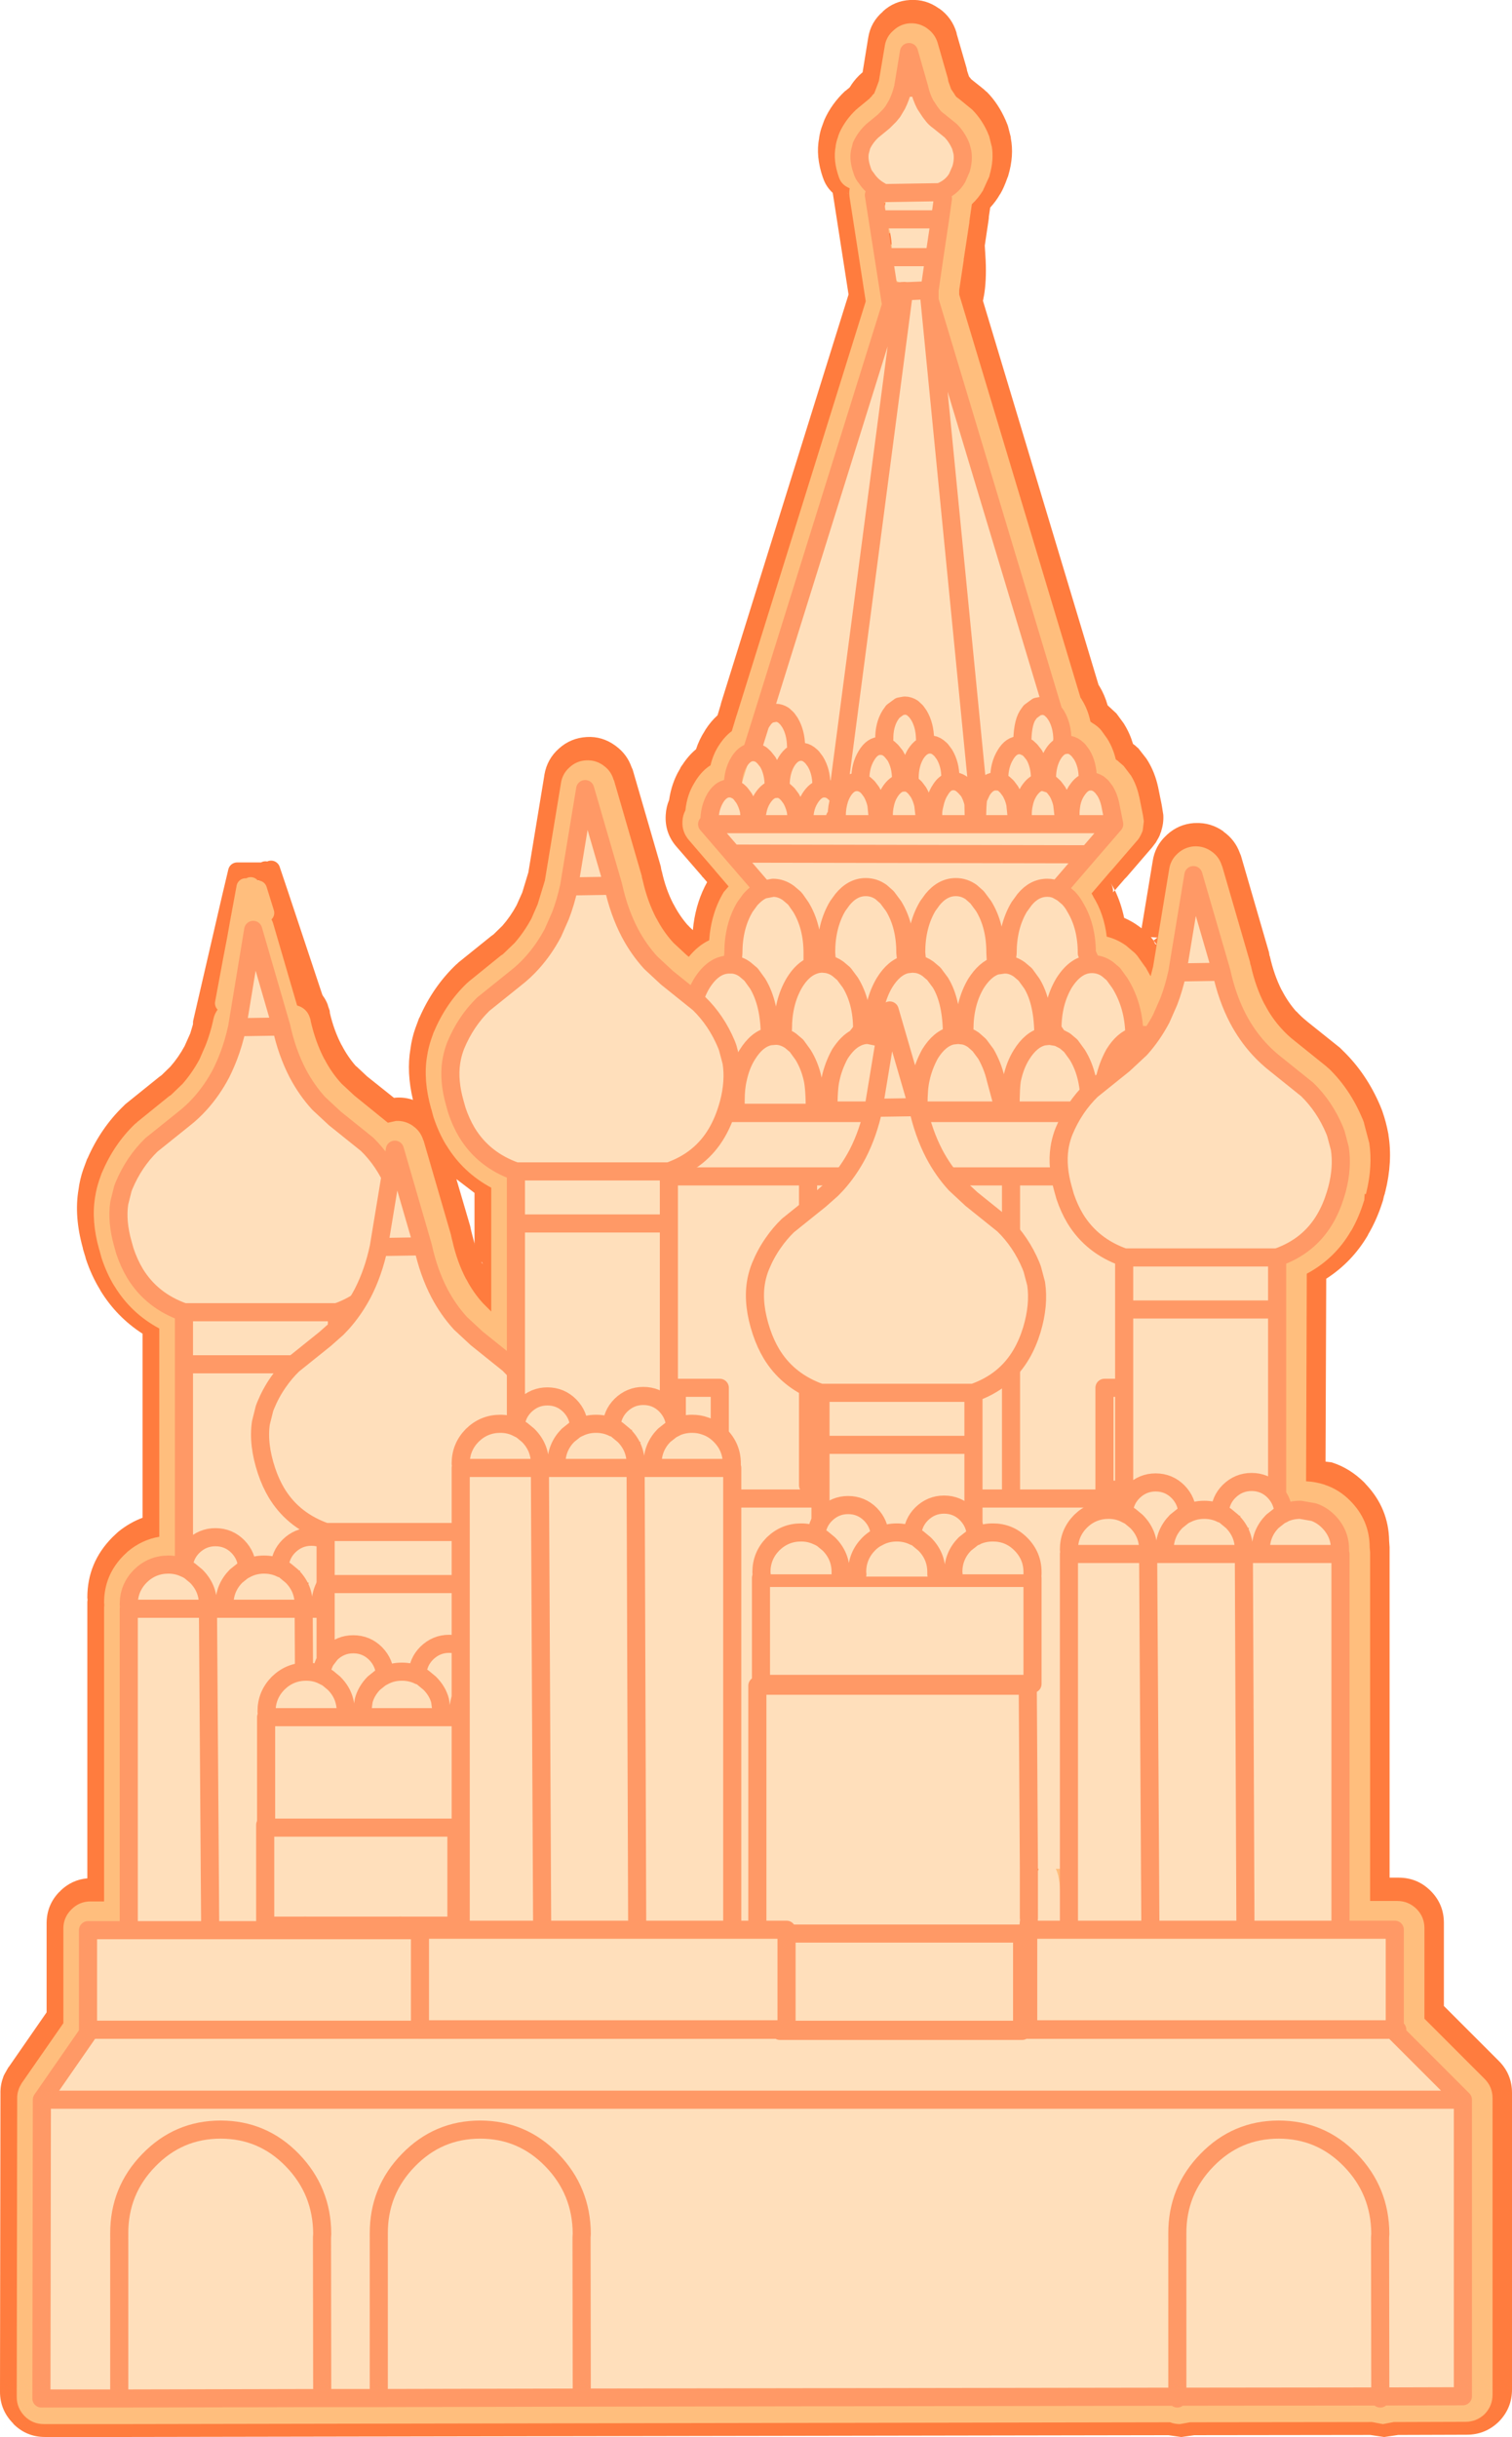
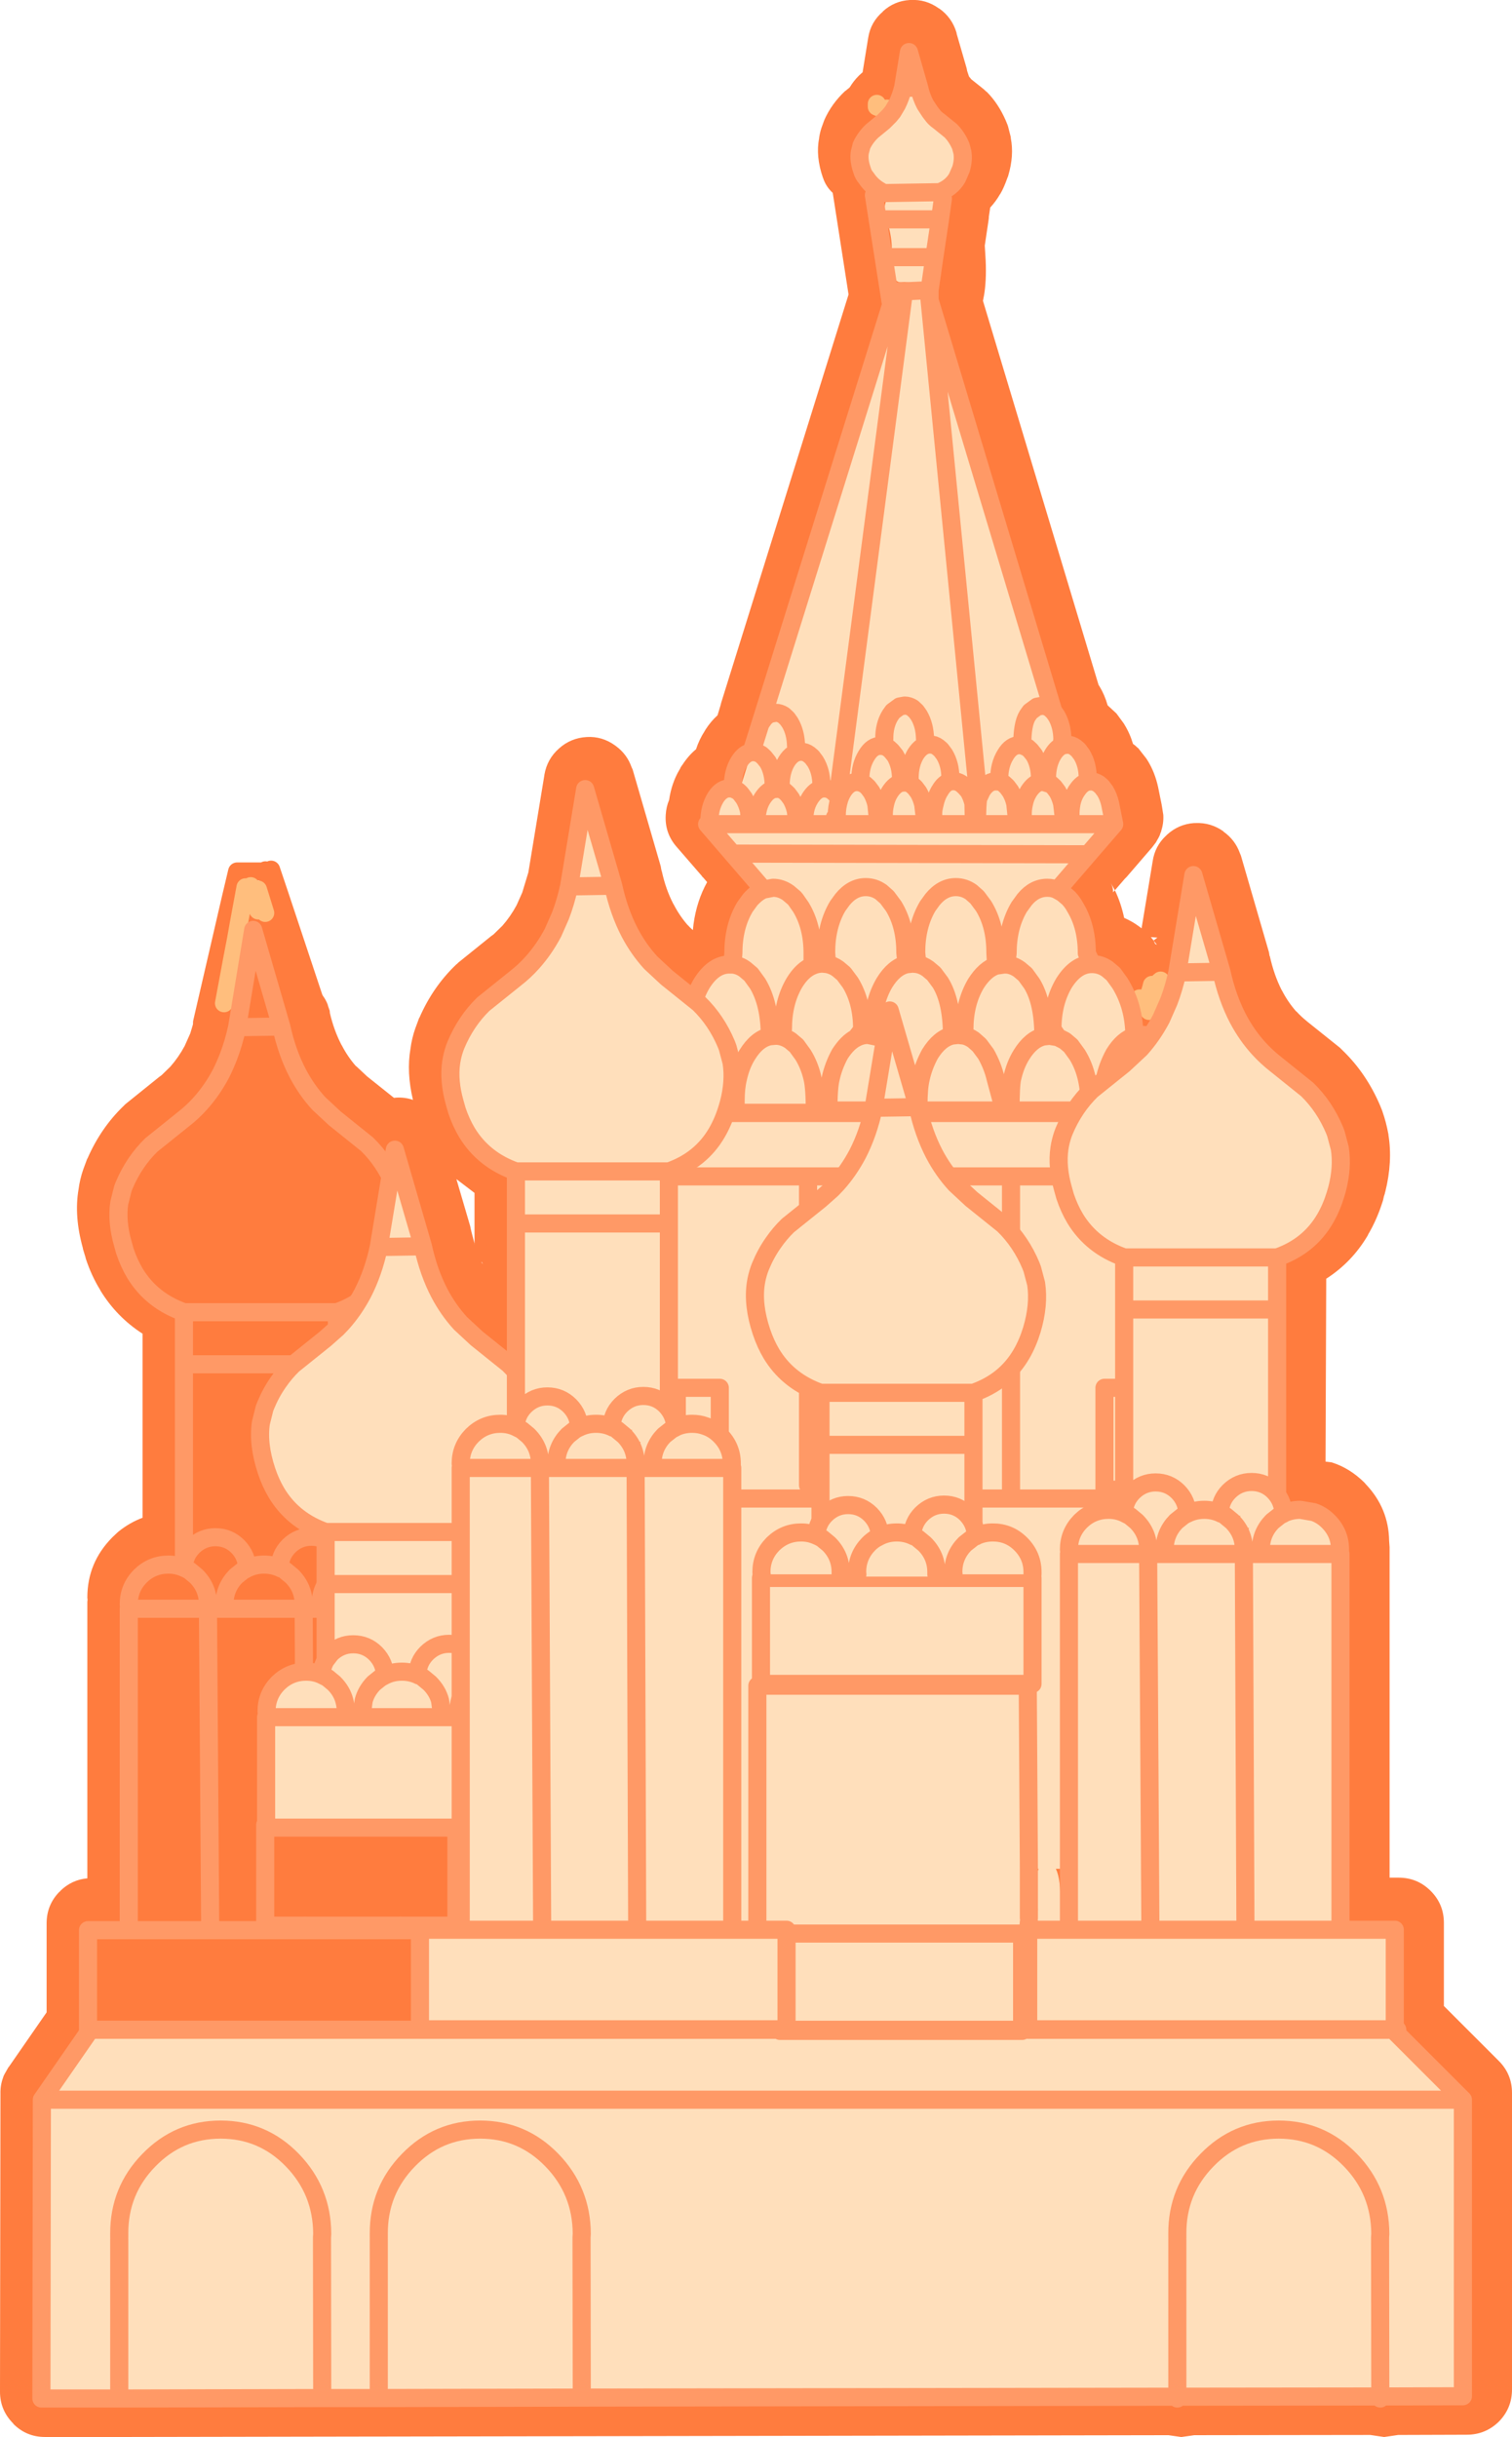
<svg xmlns="http://www.w3.org/2000/svg" height="538.3px" width="334.1px">
  <g transform="matrix(1.0, 0.0, 0.0, 1.0, 92.8, 174.3)">
    <path d="M20.35 25.6 L20.35 25.65 20.3 25.7 20.35 25.6" fill="#ffbe7d" fill-rule="evenodd" stroke="none" />
    <path d="M-31.05 23.3 Q-29.05 24.85 -28.3 27.35 L-23.5 43.8 Q-21.3 45.15 -20.35 47.7 L-20.35 47.8 -19.95 48.95 -19.9 49.5 Q-19.0 53.3 -17.4 56.4 L-17.25 56.65 Q-15.95 59.15 -14.15 61.2 L-14.1 61.2 -11.75 63.4 -11.7 63.45 -5.75 68.2 -5.2 68.15 Q-3.3 68.05 -1.55 68.65 -3.0 62.55 -2.1 57.35 -1.8 55.05 -1.05 52.9 L-0.2 50.6 -0.1 50.45 Q2.85 43.7 7.9 38.85 L7.95 38.8 8.25 38.55 8.3 38.5 8.35 38.45 8.5 38.3 15.7 32.5 16.25 32.1 18.2 30.2 Q20.0 28.15 21.35 25.65 L22.6 22.85 23.95 18.4 27.45 -2.85 27.5 -3.2 Q28.1 -6.65 30.7 -8.95 33.3 -11.3 36.85 -11.5 40.25 -11.7 43.1 -9.65 L43.3 -9.5 Q45.75 -7.7 46.75 -4.85 L47.0 -4.3 53.2 17.05 53.3 17.65 53.4 18.1 53.45 18.2 Q54.3 22.1 55.95 25.3 L56.1 25.55 Q57.4 28.05 59.2 30.1 L59.25 30.1 59.55 30.45 60.3 31.15 60.45 29.8 Q61.15 24.7 63.45 20.55 L62.55 19.5 62.5 19.45 62.5 19.5 62.35 19.3 62.25 19.15 57.05 13.15 56.7 12.75 Q54.05 9.7 54.3 5.7 54.4 3.95 55.05 2.4 55.6 -1.35 57.35 -4.3 L57.5 -4.55 57.6 -4.8 57.9 -5.25 57.95 -5.3 Q59.35 -7.45 61.0 -8.8 61.7 -10.95 62.9 -12.8 L63.1 -13.15 Q64.3 -15.0 65.75 -16.3 L66.4 -18.45 66.55 -19.05 94.7 -109.25 91.3 -131.1 91.2 -131.7 Q89.9 -132.9 89.25 -134.5 L89.15 -134.75 89.15 -134.8 89.05 -135.05 89.05 -135.0 Q87.4 -139.8 88.2 -143.75 L88.2 -143.9 Q88.45 -145.45 88.95 -146.7 L89.35 -147.8 Q90.95 -151.4 93.95 -154.2 L94.05 -154.25 94.3 -154.45 94.45 -154.6 94.55 -154.65 94.95 -155.0 95.35 -155.6 95.3 -155.55 Q96.35 -157.1 97.7 -158.25 L97.8 -158.3 99.0 -165.7 99.05 -166.0 Q99.6 -169.45 102.3 -171.75 L102.25 -171.75 Q104.8 -174.1 108.25 -174.3 L108.35 -174.3 Q111.8 -174.5 114.65 -172.45 L114.7 -172.45 Q117.55 -170.45 118.55 -167.1 L118.6 -166.8 120.8 -159.2 120.9 -158.65 120.95 -158.5 121.25 -157.6 121.3 -157.45 121.5 -157.15 121.55 -157.15 121.75 -156.85 121.8 -156.8 124.25 -154.85 124.35 -154.75 124.45 -154.7 125.15 -154.05 125.2 -154.05 Q127.8 -151.45 129.45 -147.65 L129.5 -147.5 129.65 -147.25 129.55 -147.4 129.65 -147.15 129.8 -146.8 129.85 -146.65 129.95 -146.35 130.55 -144.0 130.55 -143.9 130.55 -143.8 Q131.3 -139.95 130.0 -135.55 L130.0 -135.6 129.95 -135.35 129.85 -135.15 Q129.05 -132.85 128.25 -131.5 L128.2 -131.45 Q127.25 -129.8 126.0 -128.45 L125.7 -126.4 125.7 -126.2 125.7 -126.15 125.65 -125.75 124.8 -120.05 125.0 -116.75 Q125.2 -112.2 124.6 -108.85 L124.6 -108.9 124.4 -107.85 149.9 -23.15 149.95 -23.0 150.15 -22.7 Q151.3 -20.8 151.95 -18.5 L153.9 -16.7 155.55 -14.45 155.6 -14.35 Q156.85 -12.35 157.55 -10.0 L157.6 -9.95 157.65 -9.9 157.95 -9.7 158.55 -9.15 158.7 -9.05 160.5 -6.75 160.85 -6.2 Q162.4 -3.65 163.1 -0.45 L163.15 -0.2 163.9 3.5 163.9 3.6 163.95 3.8 164.25 5.7 Q164.35 7.55 163.8 9.2 L163.8 9.3 163.55 9.9 163.55 10.0 163.3 10.55 163.25 10.65 162.6 11.8 161.95 12.65 161.8 12.85 156.15 19.4 155.9 19.65 155.75 19.8 153.55 22.35 Q154.9 25.15 155.6 28.45 157.0 29.05 158.35 29.95 L158.45 30.05 158.55 30.1 158.5 30.05 159.45 30.75 161.9 15.95 Q162.4 12.55 164.9 10.25 L165.0 10.15 165.05 10.1 Q167.6 7.75 171.05 7.5 L171.25 7.5 171.35 7.5 Q174.75 7.35 177.55 9.35 L177.55 9.4 Q180.1 11.2 181.15 14.1 L181.4 14.7 187.6 36.05 187.7 36.65 187.7 36.75 187.75 36.85 187.8 36.95 Q188.7 41.0 190.35 44.3 L190.5 44.55 Q191.8 47.05 193.6 49.1 L193.65 49.1 Q194.75 50.3 196.0 51.3 L196.05 51.35 203.3 57.15 203.45 57.3 203.7 57.55 203.8 57.65 203.85 57.7 Q209.15 62.8 212.2 70.0 L212.3 70.25 212.4 70.55 212.35 70.35 212.65 71.15 212.7 71.3 Q213.5 73.6 213.95 76.05 L213.95 76.0 214.0 76.3 214.0 76.4 Q214.95 82.3 213.3 88.95 L213.25 89.05 213.2 89.35 213.0 89.95 212.8 90.85 212.8 90.7 212.8 90.8 212.75 91.0 212.7 91.15 212.65 91.3 Q211.4 95.2 209.5 98.4 L209.5 98.45 209.45 98.55 Q205.95 104.5 200.25 108.15 L200.1 148.55 201.35 148.7 201.55 148.75 Q205.45 150.0 208.65 153.15 L209.05 153.6 Q214.05 158.9 214.15 166.05 L214.25 167.45 214.25 240.45 216.25 240.45 Q220.35 240.45 223.25 243.3 L223.3 243.35 223.4 243.45 Q226.25 246.35 226.25 250.45 L226.25 268.8 238.45 281.0 Q241.3 283.9 241.3 288.0 L241.3 353.5 Q241.3 357.6 238.45 360.55 L238.35 360.65 Q235.4 363.5 231.3 363.5 L216.15 363.55 213.1 364.0 213.0 364.0 210.0 363.55 171.1 363.6 168.3 364.0 168.15 364.0 165.4 363.6 -7.6 363.9 -8.2 363.9 -8.3 363.9 -8.85 363.9 -65.0 364.0 -65.5 364.0 -65.65 364.0 -66.1 364.0 -82.85 364.0 Q-87.0 364.0 -89.9 361.05 L-89.85 361.05 Q-92.8 358.1 -92.8 354.0 L-92.7 288.35 -92.7 288.2 Q-92.75 286.35 -92.15 284.7 L-92.05 284.4 -92.0 284.25 -91.9 284.05 -91.85 283.95 -91.8 283.85 -90.95 282.35 -90.85 282.25 -82.5 270.2 -82.5 250.55 Q-82.5 246.45 -79.65 243.55 L-79.6 243.55 -79.5 243.45 -79.5 243.4 Q-76.95 240.9 -73.5 240.6 L-73.5 179.55 -73.45 179.05 -73.5 178.65 -73.5 178.55 Q-73.5 170.9 -68.05 165.35 L-67.95 165.25 -66.95 164.3 -66.55 163.95 Q-64.1 162.0 -61.3 160.95 L-61.3 120.3 Q-67.05 116.6 -70.65 110.7 L-70.65 110.65 Q-72.6 107.5 -73.85 103.7 L-74.0 103.05 -73.95 103.3 -74.45 101.65 -74.5 101.35 Q-76.45 94.35 -75.45 88.45 -75.15 86.15 -74.4 84.0 L-73.55 81.7 -73.45 81.55 Q-70.5 74.8 -65.45 69.95 L-65.4 69.9 -65.1 69.6 -64.85 69.4 -57.65 63.6 -57.1 63.2 -55.15 61.3 Q-53.35 59.25 -52.0 56.75 L-50.75 53.95 -49.35 49.25 -49.3 49.05 -49.3 48.95 -49.25 48.75 -49.3 48.9 Q-48.75 46.2 -46.7 44.15 L-46.7 44.1 -46.45 43.9 -43.55 27.15 -43.2 26.15 Q-42.7 25.0 -41.8 24.1 L-41.35 23.65 Q-39.25 21.8 -36.45 21.6 L-34.95 21.65 -35.0 21.65 Q-33.85 21.8 -32.75 22.25 L-31.8 22.75 -31.4 23.05 -31.05 23.3 -21.9 50.8 -31.05 23.3 M162.1 33.45 L162.95 32.8 161.5 32.7 161.75 33.0 161.8 33.05 162.1 33.45 162.45 34.2 162.85 34.4 162.1 33.45 M151.1 -19.1 L151.05 -19.1 151.1 -19.1 M152.65 20.75 L152.7 20.85 Q153.2 21.8 153.15 22.8 L153.55 22.35 152.65 20.75 M8.05 86.15 L11.1 96.55 11.2 97.05 11.35 97.7 12.05 100.4 12.05 89.2 8.05 86.15 M12.8 102.5 L12.05 100.4 12.05 102.5 12.05 103.4 12.15 103.4 Q13.25 103.9 13.9 104.95 L12.8 102.5 13.85 102.5 12.8 102.5 M-48.15 51.55 L-41.8 24.1 -48.15 51.55 M-24.3 48.3 L-32.75 22.25 -24.3 48.3" fill="#ff7c3e" fill-rule="evenodd" stroke="none" />
    <path d="M-41.8 24.1 L-40.4 18.2 -34.05 18.2 -34.15 17.95 M12.05 102.5 L12.8 102.5 13.85 102.5 M-34.05 18.2 L-33.4 18.2 M-32.75 22.25 L-34.05 18.2 M-31.05 23.3 L-32.9 17.8 M-32.75 22.25 L-24.3 48.3 M-31.05 23.3 L-21.9 50.8 M-41.8 24.1 L-48.15 51.55" fill="none" stroke="#ff7c3e" stroke-linecap="round" stroke-linejoin="round" stroke-width="4.0" />
-     <path d="M103.2 -150.3 L100.25 -152.7 100.15 -152.4 100.15 -152.45 100.2 -152.75 99.85 -153.0 99.8 -153.05 99.95 -153.25 100.05 -153.35 100.2 -153.5 100.3 -153.65 100.35 -153.6 100.45 -153.9 100.6 -154.25 101.4 -156.4 102.7 -164.1 102.7 -164.15 Q103.05 -166.25 104.65 -167.6 106.15 -169.0 108.2 -169.15 L108.25 -169.15 Q110.35 -169.25 112.05 -168.05 L112.1 -168.0 Q113.8 -166.8 114.4 -164.8 L116.65 -156.95 116.65 -156.9 116.75 -156.35 117.35 -154.65 117.5 -154.4 118.05 -153.6 118.25 -153.25 118.6 -152.8 118.6 -152.85 118.85 -152.65 118.95 -152.55 119.0 -152.55 121.45 -150.55 121.65 -150.4 122.05 -150.05 Q124.15 -147.95 125.5 -144.9 L125.5 -144.85 125.6 -144.6 125.7 -144.4 125.75 -144.25 125.8 -144.1 126.3 -142.1 126.35 -141.95 Q126.85 -139.0 125.85 -135.55 L125.85 -135.5 125.8 -135.3 124.45 -132.35 124.45 -132.3 Q123.4 -130.55 121.95 -129.2 L121.45 -125.8 121.45 -125.65 121.4 -125.5 121.4 -125.2 120.2 -117.35 120.15 -117.15 120.15 -117.05 120.15 -116.85 119.15 -110.2 119.15 -109.25 145.95 -20.2 146.1 -20.0 146.2 -19.8 146.15 -19.95 146.3 -19.65 Q147.6 -17.55 148.15 -14.9 L148.5 -14.65 148.6 -14.6 148.65 -14.55 Q149.9 -13.8 150.6 -12.9 L151.85 -11.15 Q153.15 -9.1 153.75 -6.55 L154.2 -6.25 154.4 -6.05 155.1 -5.45 155.05 -5.5 155.1 -5.45 155.5 -5.1 156.9 -3.25 157.1 -3.0 Q158.35 -0.95 158.9 1.6 L158.95 1.75 159.75 5.75 159.95 7.1 159.7 9.15 159.55 9.55 159.3 10.1 158.95 10.75 158.55 11.3 158.45 11.4 152.8 17.95 152.6 18.15 148.4 23.05 148.85 23.85 148.7 23.65 Q151.15 27.5 151.75 32.6 153.9 33.1 155.85 34.45 L156.0 34.55 158.0 36.25 158.35 36.65 158.25 36.55 158.45 36.75 160.3 39.35 160.4 39.45 160.5 39.65 161.45 41.35 162.0 39.2 165.55 17.7 Q165.85 15.65 167.4 14.25 L167.45 14.2 Q169.0 12.8 171.05 12.65 L171.15 12.65 Q173.2 12.55 174.95 13.8 176.6 14.95 177.2 16.95 L177.25 17.0 183.45 38.35 183.4 38.3 183.55 38.9 183.6 39.0 Q184.65 43.75 186.65 47.6 L186.65 47.55 Q188.2 50.55 190.4 52.95 191.7 54.4 193.25 55.6 L200.4 61.35 200.35 61.35 200.55 61.5 200.6 61.55 200.8 61.7 Q205.5 66.25 208.2 72.7 L208.3 72.9 208.6 73.7 208.6 73.8 209.7 77.95 209.75 78.1 Q210.55 83.25 209.1 89.15 L209.0 89.5 208.75 89.4 208.65 90.85 208.6 90.95 208.55 91.1 Q207.45 94.65 205.75 97.6 L205.75 97.55 Q202.2 103.7 195.95 107.05 L195.8 152.9 Q197.95 153.0 199.9 153.65 L200.0 153.7 Q203.05 154.7 205.5 157.15 209.85 161.5 209.85 167.5 L209.95 168.6 209.95 245.6 215.95 245.6 Q218.4 245.6 220.2 247.35 L220.25 247.4 Q221.95 249.15 221.95 251.6 L221.95 271.6 235.3 284.95 Q237.0 286.7 237.0 289.15 L237.0 354.65 Q237.0 357.1 235.3 358.9 L235.25 358.95 Q233.45 360.65 231.0 360.65 L215.15 360.7 212.8 361.15 212.75 361.15 210.4 360.7 170.15 360.75 167.95 361.15 167.9 361.15 Q166.75 361.15 165.75 360.75 L-7.9 361.05 -8.5 361.05 -8.55 361.05 -9.05 361.05 -65.4 361.15 -65.85 361.15 -65.9 361.15 -66.4 361.15 -83.1 361.15 Q-85.6 361.15 -87.35 359.4 -89.1 357.6 -89.1 355.15 L-89.0 289.35 Q-89.05 288.2 -88.65 287.15 L-88.6 287.0 -88.55 286.9 -88.45 286.65 -87.95 285.75 -88.05 285.9 -87.9 285.7 -78.8 272.6 -78.8 251.7 Q-78.8 249.25 -77.05 247.5 L-77.0 247.45 Q-75.25 245.7 -72.8 245.7 L-69.8 245.7 -69.8 180.7 -69.75 180.25 -69.8 179.75 -69.8 179.7 Q-69.8 173.65 -65.5 169.3 L-65.45 169.25 -64.6 168.45 -64.55 168.4 Q-61.45 165.8 -57.6 165.15 L-57.6 119.15 Q-63.85 115.8 -67.5 109.8 L-67.55 109.75 Q-69.25 106.95 -70.35 103.6 L-70.45 103.25 -70.85 101.75 -70.8 101.9 -70.9 101.65 Q-72.65 95.4 -71.8 90.2 -71.5 88.2 -70.85 86.3 L-70.25 84.6 -70.3 84.8 Q-67.65 78.45 -62.95 73.95 L-62.75 73.8 -62.5 73.6 -62.55 73.6 -55.45 67.85 -55.05 67.6 -52.45 65.1 Q-50.35 62.7 -48.75 59.75 L-48.7 59.65 -47.35 56.55 Q-46.35 54.0 -45.7 51.1 L-45.7 50.95 -45.65 50.85 Q-45.35 49.3 -44.15 48.05 L-43.3 47.3 -43.05 47.15 -40.65 33.2 -41.45 37.35 -40.25 30.1 -39.9 29.0 Q-39.6 28.3 -38.95 27.8 -37.9 26.85 -36.5 26.75 L-35.75 26.8 Q-34.95 26.85 -34.2 27.35 L-34.0 27.5 Q-32.85 28.3 -32.45 29.65 L-27.15 47.8 Q-26.75 47.9 -26.35 48.1 -24.95 48.8 -24.4 50.3 L-24.15 51.05 -24.2 51.0 Q-23.15 55.8 -21.1 59.7 L-21.1 59.65 Q-19.55 62.65 -17.35 65.05 L-14.5 67.7 -7.4 73.45 -7.15 73.65 -7.1 73.7 -5.3 73.3 Q-3.25 73.2 -1.55 74.4 L-1.5 74.45 Q0.15 75.6 0.75 77.6 L0.8 77.65 6.95 98.8 6.85 98.55 7.1 99.55 7.1 99.65 7.15 99.75 Q8.2 104.45 10.2 108.25 L10.2 108.2 Q11.75 111.2 13.95 113.6 L15.75 115.4 15.75 88.05 Q9.5 84.7 5.85 78.7 L5.8 78.65 Q4.1 75.85 3.0 72.5 L2.9 72.15 2.5 70.65 2.55 70.8 2.45 70.55 Q0.7 64.3 1.55 59.1 1.85 57.1 2.5 55.2 L3.1 53.5 3.05 53.7 Q5.7 47.35 10.4 42.85 L10.6 42.7 Q10.7 42.55 10.85 42.5 L10.8 42.5 17.9 36.75 18.3 36.5 20.9 34.0 Q23.0 31.6 24.6 28.65 L24.65 28.55 26.0 25.45 27.6 20.2 31.15 -1.3 31.15 -1.35 Q31.5 -3.45 33.05 -4.8 34.6 -6.25 36.75 -6.35 38.8 -6.45 40.5 -5.25 L40.55 -5.2 Q42.25 -4.0 42.8 -2.0 L42.85 -2.0 49.05 19.35 49.0 19.35 49.2 20.1 Q50.25 24.8 52.25 28.6 L52.25 28.55 Q53.8 31.55 56.0 33.95 L58.85 36.6 59.4 37.05 Q61.5 34.5 63.9 33.4 64.35 27.3 67.15 22.7 L67.2 22.65 67.25 22.6 68.2 21.5 65.2 18.0 65.1 17.85 65.0 17.75 59.45 11.3 Q57.85 9.45 58.0 7.1 58.05 5.8 58.65 4.7 59.0 1.25 60.65 -1.4 L60.8 -1.65 60.95 -1.9 Q62.4 -4.15 64.2 -5.25 64.75 -7.6 65.95 -9.5 L66.15 -9.8 Q67.4 -11.7 68.9 -12.8 L69.9 -16.1 70.1 -16.7 98.5 -107.75 94.95 -130.6 94.9 -131.0 Q94.8 -131.9 94.95 -132.7 L94.45 -132.95 Q93.1 -133.65 92.6 -135.05 L92.55 -135.2 Q91.25 -138.9 91.85 -141.95 L91.85 -142.1 Q92.05 -143.25 92.4 -144.1 L92.4 -144.2 92.7 -145.0 Q94.0 -147.85 96.4 -150.1 L96.65 -150.3 96.75 -150.4 99.25 -152.45 101.65 -149.3 101.65 -149.25 103.3 -147.1 103.55 -147.1 Q104.9 -147.2 105.95 -148.05 L103.2 -150.3 M106.25 -129.6 L101.2 -129.4 103.35 -126.2 106.25 -129.6 M94.3 -131.85 L94.65 -131.35 94.45 -131.6 94.3 -131.85 M106.15 -122.65 L104.75 -123.8 102.5 -121.5 104.1 -120.25 106.15 -122.65 M106.4 -115.75 L106.15 -111.2 109.55 -113.1 106.4 -115.75 M161.1 49.0 L164.25 51.35 163.6 47.25 162.75 44.45 163.65 42.6 163.65 42.3 Q163.25 42.55 162.5 43.7 163.25 42.55 163.65 42.3 L163.65 42.6 162.75 44.45 162.5 43.7 161.45 41.35 160.4 44.45 159.65 46.3 159.0 46.25 159.0 47.1 159.25 47.1 159.0 47.1 159.0 46.25 159.65 46.3 159.35 46.9 159.25 47.1 159.0 47.65 158.85 47.9 159.1 47.5 161.1 49.0 M161.4 48.05 L161.5 48.05 161.4 48.1 160.85 48.35 160.45 47.95 161.4 48.05 161.4 48.1 161.4 48.05 M184.55 157.4 L179.1 157.95 180.75 161.75 179.9 161.8 179.7 162.8 181.7 164.0 181.75 163.95 181.8 164.05 185.05 166.05 186.9 161.45 182.7 161.65 184.55 157.45 184.55 157.4 M47.4 145.1 L50.65 147.05 52.5 142.45 48.3 142.65 50.0 138.5 44.7 138.95 46.35 142.75 45.5 142.8 45.3 143.8 47.3 145.0 47.35 144.95 47.4 145.1 M137.95 238.2 L134.35 237.65 137.2 242.05 140.6 238.6 138.0 238.2 137.95 238.2 M-40.65 33.2 L-39.9 29.0 -40.65 33.2 M-28.65 170.05 L-27.0 173.85 -27.85 173.9 -28.05 174.9 -26.05 176.1 -26.0 176.05 -25.95 176.15 -22.7 178.15 -20.85 173.55 -25.05 173.75 -23.35 169.6 -28.65 170.05" fill="#ffbe7d" fill-rule="evenodd" stroke="none" />
    <path d="M-43.3 47.3 L-41.45 37.35 -40.65 33.2 -39.9 29.0 -38.55 21.7 M103.2 -150.3 Q102.25 -150.15 100.95 -150.75 L100.95 -151.35 M162.75 44.45 L162.25 45.55 161.55 47.3 161.4 48.05 161.4 48.1 161.1 49.0 M159.25 47.1 L159.0 47.1 159.0 46.25 159.65 46.3 M162.5 43.7 Q163.25 42.55 163.65 42.3 L163.65 42.6 162.75 44.45 M162.5 43.7 L161.9 44.55 M159.25 47.1 L160.05 47.1 Q161.1 46.1 161.75 43.25 M162.15 44.85 L161.75 44.85 161.55 47.3 M-35.75 26.8 L-37.4 21.45 M-34.2 27.35 L-35.8 22.2" fill="none" stroke="#ffbe7d" stroke-linecap="round" stroke-linejoin="round" stroke-width="4.0" />
-     <path d="M-4.35 251.05 L-4.35 252.05 7.65 252.05 7.65 274.05 -4.35 274.05 -4.35 275.35 -64.35 275.35 -64.35 274.05 -73.35 274.05 -73.35 252.05 -64.35 252.05 -64.35 181.05 -46.85 181.05 -46.85 180.55 -64.3 180.55 -64.35 180.05 Q-64.35 176.45 -61.8 173.85 -59.2 171.3 -55.6 171.3 -53.75 171.3 -52.2 172.0 L-52.15 171.4 -52.15 127.05 -52.15 115.55 Q-59.25 113.05 -62.95 107.0 -64.3 104.75 -65.2 102.05 L-65.65 100.45 Q-67.05 95.55 -66.45 91.45 L-65.65 88.25 -65.4 87.6 Q-63.2 82.35 -59.35 78.6 L-52.25 72.9 Q-50.25 71.35 -48.55 69.45 -45.9 66.5 -43.95 62.8 -43.05 61.0 -42.3 59.05 -41.15 56.05 -40.4 52.6 L-36.85 31.1 -30.65 52.45 Q-29.4 58.2 -27.0 62.8 -25.05 66.5 -22.35 69.45 L-18.8 72.75 -11.7 78.45 Q-7.85 82.2 -5.65 87.45 L-5.35 88.25 Q-4.8 89.8 -4.5 91.45 -3.85 95.65 -5.1 100.45 L-5.45 101.65 Q-6.35 104.6 -7.75 107.0 -11.3 113.1 -18.35 115.55 L-18.35 127.05 -18.35 167.65 Q-16.75 169.55 -16.7 172.0 -15.1 171.3 -13.2 171.3 -11.65 171.3 -10.3 171.8 -8.5 172.4 -7.05 173.85 -4.45 176.45 -4.45 180.05 L-4.45 180.55 -21.9 180.55 -21.95 180.05 Q-21.95 176.45 -19.4 173.85 L-17.75 172.55 -19.4 172.6 Q-22.15 178.75 -24.0 178.75 -25.3 178.75 -25.3 177.4 L-24.6 175.3 -24.6 175.25 Q-25.75 175.85 -26.0 175.85 -26.8 175.85 -27.15 175.2 L-27.3 174.45 -26.8 173.1 -26.45 172.65 -29.75 172.65 -28.3 173.85 Q-25.7 176.45 -25.7 180.05 L-25.7 180.55 -25.7 181.05 -4.35 181.05 -4.35 228.8 8.05 228.8 8.05 251.05 -4.35 251.05 -25.35 251.05 -4.35 251.05 M-25.45 228.8 L-25.7 181.05 -46.85 181.05 -25.7 181.05 -25.45 228.8 -4.35 228.8 -25.45 228.8 -34.2 228.8 -34.2 251.05 -25.35 251.05 -34.2 251.05 -34.2 228.8 -25.45 228.8 M-30.7 172.15 L-31.0 172.0 Q-32.6 171.3 -34.45 171.3 -36.5 171.3 -38.2 172.15 -38.25 169.35 -40.25 167.3 -42.3 165.25 -45.2 165.25 -48.05 165.25 -50.15 167.3 -51.9 169.05 -52.15 171.4 -51.9 169.05 -50.15 167.3 -48.05 165.25 -45.2 165.25 -42.3 165.25 -40.25 167.3 -38.25 169.35 -38.2 172.15 -36.5 171.3 -34.45 171.3 -32.6 171.3 -31.0 172.0 -30.95 169.2 -28.95 167.2 -26.85 165.15 -24.0 165.15 -21.1 165.15 -19.05 167.2 L-18.65 167.65 Q-17.05 169.55 -16.95 172.15 L-16.7 172.0 -16.95 172.15 Q-17.05 169.55 -18.65 167.65 L-19.05 167.2 Q-21.1 165.15 -24.0 165.15 -26.85 165.15 -28.95 167.2 -30.95 169.2 -31.0 172.0 L-30.7 172.15 M-16.95 172.15 L-17.75 172.55 -16.95 172.15 M-38.2 172.15 L-39.15 172.65 -40.65 173.85 Q-43.2 176.45 -43.2 180.05 L-43.15 180.55 -43.2 180.05 Q-43.2 176.45 -40.65 173.85 L-39.15 172.65 -38.2 172.15 M-46.85 180.55 L-46.85 180.05 Q-46.85 176.45 -49.45 173.85 L-50.9 172.65 Q-51.55 172.25 -52.2 172.0 -51.55 172.25 -50.9 172.65 L-49.45 173.85 Q-46.85 176.45 -46.85 180.05 L-46.85 180.55 M-30.65 52.45 L-40.4 52.6 -30.65 52.45 M-4.35 252.05 L-25.35 252.05 -25.35 251.05 -25.35 252.05 -4.35 252.05 M-18.35 115.55 L-52.15 115.55 -18.35 115.55 M-52.15 127.05 L-18.35 127.05 -52.15 127.05 M-25.35 252.05 L-46.35 252.05 -64.35 252.05 -46.35 252.05 -46.85 181.05 -46.35 252.05 -25.35 252.05 M-64.35 274.05 L-4.35 274.05 -64.35 274.05" fill="#ffdfbb" fill-rule="evenodd" stroke="none" />
    <path d="M-4.35 251.05 L-4.35 252.05 7.65 252.05 7.65 274.05 -4.35 274.05 -64.35 274.05 -73.35 274.05 -73.35 252.05 -64.35 252.05 -64.35 181.05 -46.85 181.05 -46.85 180.55 -46.85 180.05 Q-46.85 176.45 -49.45 173.85 L-50.9 172.65 Q-51.55 172.25 -52.2 172.0 L-52.15 171.4 -52.15 127.05 -52.15 115.55 Q-59.25 113.05 -62.95 107.0 -64.3 104.75 -65.2 102.05 L-65.65 100.45 Q-67.05 95.55 -66.45 91.45 L-65.65 88.25 -65.4 87.6 Q-63.2 82.35 -59.35 78.6 L-52.25 72.9 Q-50.25 71.35 -48.55 69.45 -45.9 66.5 -43.95 62.8 -43.05 61.0 -42.3 59.05 -41.15 56.05 -40.4 52.6 L-36.85 31.1 -30.65 52.45 Q-29.4 58.2 -27.0 62.8 -25.05 66.5 -22.35 69.45 L-18.8 72.75 -11.7 78.45 Q-7.85 82.2 -5.65 87.45 L-5.35 88.25 Q-4.8 89.8 -4.5 91.45 -3.85 95.65 -5.1 100.45 L-5.45 101.65 Q-6.35 104.6 -7.75 107.0 -11.3 113.1 -18.35 115.55 L-18.35 127.05 -18.35 167.65 M-64.3 180.55 L-64.35 180.05 Q-64.35 176.45 -61.8 173.85 -59.2 171.3 -55.6 171.3 -53.75 171.3 -52.2 172.0 M-16.7 172.0 Q-15.1 171.3 -13.2 171.3 -11.65 171.3 -10.3 171.8 -8.5 172.4 -7.05 173.85 -4.45 176.45 -4.45 180.05 L-4.45 180.55 M-21.9 180.55 L-21.95 180.05 Q-21.95 176.45 -19.4 173.85 L-17.75 172.55 -16.95 172.15 -16.7 172.0 M-29.75 172.65 L-28.3 173.85 Q-25.7 176.45 -25.7 180.05 L-25.7 180.55 -25.7 181.05 -4.35 181.05 -4.35 228.8 M-25.35 251.05 L-25.35 252.05 -4.35 252.05 M-40.4 52.6 L-30.65 52.45 M-52.15 171.4 Q-51.9 169.05 -50.15 167.3 -48.05 165.25 -45.2 165.25 -42.3 165.25 -40.25 167.3 -38.25 169.35 -38.2 172.15 -36.5 171.3 -34.45 171.3 -32.6 171.3 -31.0 172.0 -30.95 169.2 -28.95 167.2 -26.85 165.15 -24.0 165.15 -21.1 165.15 -19.05 167.2 L-18.65 167.65 Q-17.05 169.55 -16.95 172.15 M-43.15 180.55 L-43.2 180.05 Q-43.2 176.45 -40.65 173.85 L-39.15 172.65 -38.2 172.15 M-31.0 172.0 L-30.7 172.15 M-46.85 181.05 L-25.7 181.05 -25.45 228.8 M-18.35 127.05 L-52.15 127.05 M-52.15 115.55 L-18.35 115.55 M-64.35 252.05 L-46.35 252.05 -46.85 181.05 M-46.35 252.05 L-25.35 252.05" fill="none" stroke="#ff9966" stroke-linecap="round" stroke-linejoin="round" stroke-width="4.0" />
    <path d="M-4.35 228.8 L8.05 228.8 8.05 251.05 -4.35 251.05 -25.35 251.05 -34.2 251.05 -34.2 228.8 -25.45 228.8 -4.35 228.8" fill="none" stroke="#ff9966" stroke-linecap="round" stroke-linejoin="round" stroke-width="4.0" />
    <path d="M-21.7 195.05 Q-21.55 193.65 -20.85 192.45 L-20.85 175.6 -20.85 164.1 Q-27.65 161.7 -31.3 156.1 L-31.65 155.55 Q-33.0 153.3 -33.9 150.6 -35.85 144.75 -35.15 140.0 L-34.35 136.8 -34.1 136.15 Q-32.95 133.35 -31.3 131.0 -29.85 128.9 -28.05 127.15 L-20.95 121.45 -18.3 119.1 -17.25 118.0 Q-14.6 115.05 -12.65 111.35 -10.3 106.8 -9.1 101.15 L-5.55 79.65 0.65 101.0 Q1.9 106.75 4.3 111.35 6.25 115.05 8.95 118.0 L12.5 121.3 19.6 127.0 Q23.45 130.75 25.65 136.0 L25.95 136.8 26.8 140.0 Q27.5 144.7 25.85 150.2 24.95 153.15 23.55 155.55 20.0 161.65 12.95 164.1 L12.95 175.6 12.95 193.2 Q13.45 194.35 13.5 195.8 L13.75 195.65 Q15.35 194.95 17.25 194.95 20.85 194.95 23.4 197.5 26.0 200.1 26.0 203.7 L26.0 204.2 8.55 204.2 8.5 203.7 Q8.5 202.5 8.8 201.4 L8.1 201.4 Q7.2 202.4 6.45 202.4 5.35 202.4 5.2 201.4 L4.45 201.4 4.75 203.7 4.75 204.2 4.75 204.7 -16.4 204.7 -16.4 204.2 -33.85 204.2 -33.9 203.7 Q-33.9 200.1 -31.35 197.5 L-31.3 197.45 Q-28.7 194.95 -25.15 194.95 -23.3 194.95 -21.75 195.65 L-21.7 195.05 M12.7 196.2 L11.05 197.5 Q9.35 199.25 8.8 201.4 9.35 199.25 11.05 197.5 L12.7 196.2 M4.45 201.4 Q3.9 199.25 2.15 197.5 L0.7 196.3 2.15 197.5 Q3.9 199.25 4.45 201.4 M12.95 193.2 L11.8 191.3 11.4 190.85 Q9.35 188.8 6.45 188.8 3.6 188.8 1.5 190.85 -0.5 192.85 -0.55 195.65 -2.15 194.95 -4.0 194.95 -6.05 194.95 -7.75 195.8 -7.8 193.0 -9.8 190.95 -11.85 188.9 -14.75 188.9 -17.6 188.9 -19.7 190.95 L-20.85 192.45 -19.7 190.95 Q-17.6 188.9 -14.75 188.9 -11.85 188.9 -9.8 190.95 -7.8 193.0 -7.75 195.8 -6.05 194.95 -4.0 194.95 -2.15 194.95 -0.55 195.65 -0.5 192.85 1.5 190.85 3.6 188.8 6.45 188.8 9.35 188.8 11.4 190.85 L11.8 191.3 12.95 193.2 M-34.0 228.4 L-34.0 205.0 26.0 205.0 26.0 228.4 -34.0 228.4 M-0.25 195.8 L-0.55 195.65 -0.25 195.8 M-7.75 195.8 L-8.7 196.3 -10.2 197.5 Q-11.9 199.25 -12.45 201.4 L-12.75 203.7 -12.7 204.2 -12.75 203.7 -12.45 201.4 Q-11.9 199.25 -10.2 197.5 L-8.7 196.3 -7.75 195.8 M-16.4 204.2 L-16.4 203.7 Q-16.4 202.5 -16.7 201.4 -17.25 199.25 -19.0 197.5 L-20.45 196.3 -20.85 196.1 -21.75 195.65 -20.85 196.1 -20.45 196.3 -19.0 197.5 Q-17.25 199.25 -16.7 201.4 -16.4 202.5 -16.4 203.7 L-16.4 204.2 M0.65 101.0 L-9.1 101.15 0.65 101.0 M-20.85 175.6 L12.95 175.6 -20.85 175.6 M12.95 164.1 L-20.85 164.1 12.95 164.1" fill="#ffdfbb" fill-rule="evenodd" stroke="none" />
    <path d="M-21.7 195.05 Q-21.55 193.65 -20.85 192.45 L-20.85 175.6 -20.85 164.1 Q-27.65 161.7 -31.3 156.1 L-31.65 155.55 Q-33.0 153.3 -33.9 150.6 -35.85 144.75 -35.15 140.0 L-34.35 136.8 -34.1 136.15 Q-32.95 133.35 -31.3 131.0 -29.85 128.9 -28.05 127.15 L-20.95 121.45 -18.3 119.1 -17.25 118.0 Q-14.6 115.05 -12.65 111.35 -10.3 106.8 -9.1 101.15 L-5.55 79.65 0.65 101.0 Q1.9 106.75 4.3 111.35 6.25 115.05 8.95 118.0 L12.5 121.3 19.6 127.0 Q23.45 130.75 25.65 136.0 L25.95 136.8 26.8 140.0 Q27.5 144.7 25.85 150.2 24.95 153.15 23.55 155.55 20.0 161.65 12.95 164.1 L12.95 175.6 12.95 193.2 Q13.45 194.35 13.5 195.8 M13.75 195.65 Q15.35 194.95 17.25 194.95 20.85 194.95 23.4 197.5 26.0 200.1 26.0 203.7 L26.0 204.2 M8.55 204.2 L8.5 203.7 Q8.5 202.5 8.8 201.4 9.35 199.25 11.05 197.5 L12.7 196.2 M4.45 201.4 L4.75 203.7 4.75 204.2 M-33.85 204.2 L-33.9 203.7 Q-33.9 200.1 -31.35 197.5 L-31.3 197.45 Q-28.7 194.95 -25.15 194.95 -23.3 194.95 -21.75 195.65 L-20.85 196.1 -20.45 196.3 -19.0 197.5 Q-17.25 199.25 -16.7 201.4 -16.4 202.5 -16.4 203.7 L-16.4 204.2 M-20.85 192.45 L-19.7 190.95 Q-17.6 188.9 -14.75 188.9 -11.85 188.9 -9.8 190.95 -7.8 193.0 -7.75 195.8 -6.05 194.95 -4.0 194.95 -2.15 194.95 -0.55 195.65 -0.5 192.85 1.5 190.85 3.6 188.8 6.45 188.8 9.35 188.8 11.4 190.85 L11.8 191.3 12.95 193.2 M0.7 196.3 L2.15 197.5 Q3.9 199.25 4.45 201.4 M-34.0 228.4 L-34.0 205.0 26.0 205.0 26.0 228.4 M-12.7 204.2 L-12.75 203.7 -12.45 201.4 Q-11.9 199.25 -10.2 197.5 L-8.7 196.3 -7.75 195.8 M-0.55 195.65 L-0.25 195.8 M26.0 229.4 L-34.0 229.4 M-20.85 164.1 L12.95 164.1 M12.95 175.6 L-20.85 175.6 M-9.1 101.15 L0.65 101.0" fill="none" stroke="#ff9966" stroke-linecap="round" stroke-linejoin="round" stroke-width="4.0" />
    <path d="M110.3 -154.95 Q110.75 -152.9 111.65 -151.2 L112.7 -149.6 113.35 -148.75 Q113.85 -148.1 114.65 -147.55 L117.25 -145.45 Q118.6 -144.1 119.45 -142.15 L119.55 -141.85 119.85 -140.7 Q120.15 -138.95 119.55 -136.95 L118.7 -135.0 Q117.45 -132.85 114.85 -131.85 L102.45 -131.65 101.7 -132.1 Q99.75 -133.2 98.6 -135.0 97.95 -135.7 97.65 -136.8 96.9 -138.95 97.2 -140.7 L97.5 -141.85 97.55 -142.1 Q98.4 -143.95 99.95 -145.4 L102.45 -147.45 103.75 -148.75 104.45 -149.6 105.4 -151.2 Q106.2 -152.8 106.75 -154.9 L110.3 -154.95 M103.1 -125.85 L102.7 -128.2 Q102.7 -130.45 104.05 -130.45 L104.85 -130.0 105.65 -129.8 109.7 -130.2 113.4 -130.25 113.5 -130.15 Q114.2 -130.0 114.35 -128.95 L114.35 -128.45 Q114.35 -127.8 113.75 -127.35 L113.3 -125.85 103.1 -125.85 113.3 -125.85 112.75 -123.6 112.35 -119.55 112.35 -117.5 112.3 -113.6 Q112.3 -111.8 109.15 -111.8 L107.05 -112.0 106.25 -111.95 Q104.5 -111.95 104.2 -115.35 L104.15 -117.5 104.25 -119.4 Q104.25 -121.8 103.5 -124.45 L103.1 -125.85 M104.1 -106.95 L105.05 -109.95 106.95 -109.95 112.6 -110.2 112.6 -108.0 123.4 1.95 124.1 0.45 124.25 0.2 Q125.55 -1.75 127.3 -1.7 L128.0 -1.65 128.0 -2.3 Q128.0 -5.35 129.35 -7.55 130.65 -9.75 132.5 -9.7 L133.1 -9.65 Q133.05 -14.3 134.25 -16.25 L134.85 -17.1 136.35 -18.2 137.45 -18.4 Q138.35 -18.4 139.2 -17.85 L139.95 -17.15 139.2 -17.85 Q138.35 -18.4 137.45 -18.4 L136.35 -18.2 134.85 -17.1 134.25 -16.25 Q133.05 -14.3 133.1 -9.65 L132.5 -9.7 Q130.65 -9.75 129.35 -7.55 128.0 -5.35 128.0 -2.3 L128.0 -1.65 127.3 -1.7 Q125.55 -1.75 124.25 0.2 L124.1 0.45 123.4 1.95 112.6 -108.0 139.95 -17.15 140.0 -17.1 140.6 -16.25 Q141.9 -14.05 141.95 -11.0 L141.9 -10.65 142.2 -9.7 143.05 -9.8 Q144.0 -9.8 144.8 -9.2 L145.45 -8.65 146.2 -7.65 Q147.55 -5.45 147.55 -2.4 L147.6 -1.65 148.2 -1.7 Q149.1 -1.7 149.95 -1.15 L150.65 -0.55 151.4 0.45 Q152.15 1.7 152.5 3.25 L153.4 7.75 147.65 14.4 140.85 22.3 142.0 22.95 143.3 24.05 Q144.2 25.0 144.75 26.05 147.35 30.3 147.35 36.25 L148.45 38.65 148.5 38.65 Q150.35 38.65 151.9 39.75 L153.2 40.85 154.65 42.85 Q157.85 48.0 157.85 54.6 L159.6 54.3 Q161.45 54.3 163.0 55.4 L164.3 56.55 165.75 58.5 166.9 60.8 Q168.35 64.45 168.35 68.75 L168.2 71.0 130.4 71.0 130.15 71.25 Q130.0 71.45 129.75 71.45 L129.25 71.0 109.25 71.0 108.75 71.45 108.4 71.0 90.25 71.0 90.25 71.15 87.25 71.5 69.75 71.5 49.55 71.4 49.55 68.75 Q49.55 62.8 52.1 58.5 L52.4 58.05 Q54.9 54.3 58.3 54.3 L59.65 54.45 59.7 53.15 Q59.7 47.25 62.25 42.95 64.9 38.7 68.45 38.75 L69.05 38.75 69.25 36.25 Q69.25 30.35 71.8 26.05 L73.0 24.4 Q74.5 22.75 75.9 22.2 L69.05 14.25 63.45 7.75 63.95 7.75 63.95 7.25 Q63.95 4.2 65.25 2.0 L65.4 1.75 Q66.7 -0.2 68.45 -0.15 L69.15 -0.1 70.2 0.4 70.5 0.65 73.25 -8.15 75.15 -14.2 104.1 -106.95 M112.35 -117.5 L104.15 -117.5 112.35 -117.5 M83.1 -9.45 Q83.05 -12.5 81.75 -14.7 L81.15 -15.55 80.35 -16.3 Q79.5 -16.85 78.6 -16.85 L77.5 -16.65 Q76.65 -16.35 76.0 -15.55 L75.4 -14.7 75.15 -14.2 75.4 -14.7 76.0 -15.55 Q76.65 -16.35 77.5 -16.65 L78.6 -16.85 Q79.5 -16.85 80.35 -16.3 L81.15 -15.55 81.75 -14.7 Q83.05 -12.5 83.1 -9.45 M122.35 5.65 L122.3 3.2 Q121.95 1.65 121.2 0.4 L120.3 -0.6 119.6 -1.2 Q118.75 -1.75 117.85 -1.75 L117.25 -1.7 117.2 -2.45 Q117.2 -5.5 115.85 -7.7 L115.1 -8.7 114.45 -9.25 Q113.65 -9.85 112.7 -9.85 110.85 -9.85 109.5 -7.7 108.2 -5.5 108.2 -2.45 108.2 -5.5 109.5 -7.7 110.85 -9.85 112.7 -9.85 113.65 -9.85 114.45 -9.25 L115.1 -8.7 115.85 -7.7 Q117.2 -5.5 117.2 -2.45 L117.25 -1.7 117.85 -1.75 Q118.75 -1.75 119.6 -1.2 L120.3 -0.6 121.2 0.4 Q121.95 1.65 122.3 3.2 L122.35 5.65 M111.5 5.95 L111.2 3.4 Q110.85 1.9 110.15 0.7 L109.4 -0.3 108.75 -0.9 Q107.9 -1.5 107.0 -1.45 L106.35 -1.4 Q104.95 -1.1 103.8 0.7 103.05 1.9 102.75 3.4 102.45 4.75 102.5 5.95 102.45 4.75 102.75 3.4 103.05 1.9 103.8 0.7 104.95 -1.1 106.35 -1.4 L106.3 -2.15 Q106.3 -5.2 105.0 -7.4 L104.2 -8.4 103.55 -9.0 Q102.7 -9.55 101.8 -9.55 99.95 -9.6 98.65 -7.4 97.3 -5.2 97.3 -2.15 L97.3 -1.5 98.35 -1.0 99.0 -0.4 99.75 0.6 Q100.5 1.85 100.85 3.4 L101.1 5.85 100.85 3.4 Q100.5 1.85 99.75 0.6 L99.0 -0.4 98.35 -1.0 97.3 -1.5 97.3 -2.15 Q97.3 -5.2 98.65 -7.4 99.95 -9.6 101.8 -9.55 102.7 -9.55 103.55 -9.0 L104.2 -8.4 105.0 -7.4 Q106.3 -5.2 106.3 -2.15 L106.35 -1.4 107.0 -1.45 Q107.9 -1.5 108.75 -0.9 L109.4 -0.3 110.15 0.7 Q110.85 1.9 111.2 3.4 L111.5 5.95 M111.6 -11.05 Q111.55 -14.1 110.25 -16.3 L109.65 -17.15 108.85 -17.9 Q108.0 -18.45 107.1 -18.45 L106.0 -18.25 104.5 -17.15 103.9 -16.3 Q102.55 -14.1 102.6 -11.05 102.55 -14.1 103.9 -16.3 L104.5 -17.15 106.0 -18.25 107.1 -18.45 Q108.0 -18.45 108.85 -17.9 L109.65 -17.15 110.25 -16.3 Q111.55 -14.1 111.6 -11.05 M97.3 -1.5 L96.6 -1.55 Q94.85 -1.6 93.55 0.35 L93.4 0.6 Q92.95 1.35 92.65 2.25 L92.55 2.0 92.3 1.65 91.8 1.0 91.1 0.4 Q90.25 -0.15 89.35 -0.15 L88.75 -0.1 Q87.35 0.2 86.2 2.0 85.4 3.25 85.1 4.8 84.85 6.35 84.9 7.25 L84.9 7.75 83.3 7.75 83.35 7.35 83.05 4.8 Q82.7 3.3 82.0 2.1 L81.25 1.1 80.6 0.5 Q79.75 -0.1 78.85 -0.05 L78.2 0.0 78.15 -0.75 Q78.15 -3.8 76.85 -6.0 L76.05 -7.0 75.4 -7.6 Q74.55 -8.15 73.65 -8.15 L73.25 -8.15 73.65 -8.15 Q74.55 -8.15 75.4 -7.6 L76.05 -7.0 76.85 -6.0 Q78.15 -3.8 78.15 -0.75 L78.2 0.0 78.85 -0.05 Q79.75 -0.1 80.6 0.5 L81.25 1.1 82.0 2.1 Q82.7 3.3 83.05 4.8 L83.35 7.35 83.3 7.75 84.9 7.75 84.9 7.25 Q84.85 6.35 85.1 4.8 85.4 3.25 86.2 2.0 87.35 0.2 88.75 -0.1 L88.7 -0.85 Q88.7 -3.9 87.35 -6.1 L86.6 -7.1 85.95 -7.65 Q85.15 -8.25 84.2 -8.25 82.35 -8.25 81.0 -6.1 79.7 -3.9 79.7 -0.85 79.7 -3.9 81.0 -6.1 82.35 -8.25 84.2 -8.25 85.15 -8.25 85.95 -7.65 L86.6 -7.1 87.35 -6.1 Q88.7 -3.9 88.7 -0.85 L88.75 -0.1 89.35 -0.15 Q90.25 -0.15 91.1 0.4 L91.8 1.0 92.3 1.65 106.95 -109.95 92.3 1.65 92.55 2.0 92.65 2.25 Q92.95 1.35 93.4 0.6 L93.55 0.35 Q94.85 -1.6 96.6 -1.55 L97.3 -1.5 M168.15 71.55 L168.2 71.55 168.2 85.55 168.2 238.5 140.5 238.5 Q141.65 240.7 141.5 246.75 L141.5 250.25 Q141.1 253.0 139.0 253.0 138.4 253.0 137.95 252.4 L137.0 252.5 Q135.55 252.5 134.85 251.3 L134.55 250.2 134.5 250.0 134.55 249.35 Q134.8 247.7 136.55 247.55 L136.5 247.1 136.25 241.05 Q136.25 239.5 136.7 238.5 L134.55 238.5 134.3 198.05 74.55 198.05 74.55 238.5 74.55 198.05 134.3 198.05 134.55 238.5 134.3 238.5 134.3 253.05 133.05 253.05 133.05 274.05 215.45 274.05 215.45 274.5 230.45 289.5 -83.55 289.5 230.45 289.5 230.45 355.0 212.2 355.05 167.35 355.1 35.75 355.3 35.7 319.95 35.75 319.1 Q35.7 309.6 29.15 302.85 22.6 296.1 13.3 296.1 4.0 296.1 -2.55 302.85 -9.15 309.6 -9.1 319.1 L-9.1 319.95 -9.1 319.1 Q-9.15 309.6 -2.55 302.85 4.0 296.1 13.3 296.1 22.6 296.1 29.15 302.85 35.7 309.6 35.75 319.1 L35.7 319.95 35.75 355.3 -9.1 355.4 -21.6 355.4 -21.65 319.95 -21.6 319.1 Q-21.65 309.6 -28.2 302.85 -34.75 296.1 -44.05 296.1 -53.35 296.1 -59.9 302.85 -66.5 309.6 -66.45 319.1 L-66.45 319.95 -66.45 319.1 Q-66.5 309.6 -59.9 302.85 -53.35 296.1 -44.05 296.1 -34.75 296.1 -28.2 302.85 -21.65 309.6 -21.6 319.1 L-21.65 319.95 -21.6 355.4 -66.45 355.5 -66.45 320.35 -66.45 355.5 -83.65 355.5 -83.55 289.5 -73.15 274.5 -73.15 274.05 79.55 274.05 79.55 274.3 133.05 274.3 133.05 274.05 133.05 274.3 79.55 274.3 79.55 274.05 79.55 253.05 74.55 253.05 74.55 238.5 73.35 238.5 Q74.2 241.6 74.25 247.55 L74.25 250.5 Q73.85 253.0 71.75 253.0 68.95 253.0 68.85 250.0 L69.25 246.15 Q68.5 240.1 68.5 239.3 L68.55 238.5 49.45 238.5 49.45 71.55 168.15 71.55 M85.75 153.75 L85.75 86.75 85.75 153.75 M147.65 14.4 L69.05 14.25 147.65 14.4 M83.3 7.75 L74.35 7.75 72.95 7.75 72.95 7.25 72.7 4.8 Q72.35 3.25 71.6 2.0 L70.85 1.0 70.5 0.65 70.85 1.0 71.6 2.0 Q72.35 3.25 72.7 4.8 L72.95 7.25 72.95 7.75 74.35 7.75 74.35 7.35 Q74.3 6.15 74.6 4.8 74.9 3.3 75.65 2.1 76.8 0.3 78.2 0.0 76.8 0.3 75.65 2.1 74.9 3.3 74.6 4.8 74.3 6.15 74.35 7.35 L74.35 7.75 83.3 7.75 M51.1 85.55 L130.6 85.55 130.6 156.7 51.75 156.7 130.6 156.7 130.6 85.55 51.1 85.55 M113.25 132.25 L103.75 132.25 103.75 154.75 113.25 154.75 113.25 132.25 113.25 154.75 103.75 154.75 103.75 132.25 113.25 132.25 M160.75 132.25 L151.25 132.25 151.25 154.75 160.75 154.75 160.75 132.25 160.75 154.75 151.25 154.75 151.25 132.25 160.75 132.25 M66.25 132.25 L56.75 132.25 56.75 154.75 66.25 154.75 66.25 132.25 66.25 154.75 56.75 154.75 56.75 132.25 66.25 132.25 M77.3 54.6 Q74.45 55.2 72.3 58.7 70.9 60.95 70.25 63.95 69.75 66.0 69.75 68.9 L69.75 71.5 Q69.75 71.25 67.0 70.5 67.0 66.1 66.6 63.95 65.95 61.15 64.45 58.5 L63.0 56.55 61.7 55.4 Q60.7 54.7 59.65 54.45 60.7 54.7 61.7 55.4 L63.0 56.55 64.45 58.5 Q65.95 61.15 66.6 63.95 67.0 66.1 67.0 70.5 69.75 71.25 69.75 71.5 L69.75 68.9 Q69.75 66.0 70.25 63.95 70.9 60.95 72.3 58.7 74.45 55.2 77.3 54.6 77.3 47.4 74.6 42.95 L73.15 40.95 71.85 39.85 Q70.6 38.9 69.05 38.75 70.6 38.9 71.85 39.85 L73.15 40.95 74.6 42.95 Q77.3 47.4 77.3 54.6 L78.5 54.5 78.95 54.5 80.2 53.0 Q80.2 47.05 82.75 42.75 84.5 39.9 86.75 39.0 84.5 39.9 82.75 42.75 80.2 47.05 80.2 53.0 L78.95 54.5 78.5 54.5 77.3 54.6 M72.95 7.75 L63.95 7.75 72.95 7.75 M137.75 54.65 Q135.0 55.3 132.9 58.7 131.5 60.95 130.85 63.95 130.5 65.4 130.5 70.85 L130.4 71.0 129.25 71.0 129.0 70.65 127.2 63.95 Q126.55 61.15 125.05 58.5 L123.6 56.55 122.3 55.4 Q121.3 54.7 120.25 54.45 L118.9 54.3 117.55 54.45 Q117.55 46.9 115.0 42.75 L113.55 40.8 112.25 39.7 Q111.15 38.9 109.9 38.65 L108.85 38.55 107.5 38.7 107.25 36.1 Q107.25 30.1 104.65 25.85 L103.2 23.9 101.9 22.75 Q100.35 21.65 98.5 21.65 95.6 21.65 93.35 24.4 L92.3 25.85 Q89.75 30.15 89.75 36.1 L89.95 38.65 88.95 38.55 Q87.8 38.55 86.75 39.0 L86.75 36.25 Q86.75 30.3 84.15 26.05 L83.0 24.4 82.7 24.05 81.4 22.95 Q79.8 21.8 78.0 21.8 L75.9 22.2 78.0 21.8 Q79.8 21.8 81.4 22.95 L82.7 24.05 83.0 24.4 84.15 26.05 Q86.75 30.3 86.75 36.25 L86.75 39.0 Q87.8 38.55 88.95 38.55 L89.95 38.65 89.75 36.1 Q89.75 30.15 92.3 25.85 L93.35 24.4 Q95.6 21.65 98.5 21.65 100.35 21.65 101.9 22.75 L103.2 23.9 104.65 25.85 Q107.25 30.1 107.25 36.1 L107.5 38.7 108.85 38.55 109.9 38.65 109.65 36.1 Q109.65 30.15 112.2 25.85 L113.25 24.4 Q115.5 21.65 118.4 21.65 120.25 21.65 121.8 22.75 L123.1 23.9 124.55 25.85 Q127.15 30.1 127.15 36.1 L127.3 39.0 129.05 38.75 129.55 38.75 129.85 36.25 Q129.85 30.35 132.4 26.05 L133.6 24.4 Q135.75 21.8 138.6 21.8 139.9 21.8 140.85 22.3 139.9 21.8 138.6 21.8 135.75 21.8 133.6 24.4 L132.4 26.05 Q129.85 30.35 129.85 36.25 L129.55 38.75 129.05 38.75 127.3 39.0 127.15 36.1 Q127.15 30.1 124.55 25.85 L123.1 23.9 121.8 22.75 Q120.25 21.65 118.4 21.65 115.5 21.65 113.25 24.4 L112.2 25.85 Q109.65 30.15 109.65 36.1 L109.9 38.65 Q111.15 38.9 112.25 39.7 L113.55 40.8 115.0 42.75 Q117.55 46.9 117.55 54.45 L118.9 54.3 120.25 54.45 120.3 53.15 Q120.3 47.25 122.85 42.95 124.85 39.8 127.3 39.0 124.85 39.8 122.85 42.95 120.3 47.25 120.3 53.15 L120.25 54.45 Q121.3 54.7 122.3 55.4 L123.6 56.55 125.05 58.5 Q126.55 61.15 127.2 63.95 L129.0 70.65 129.25 71.0 130.4 71.0 130.5 70.85 Q130.5 65.4 130.85 63.95 131.5 60.95 132.9 58.7 135.0 55.3 137.75 54.65 137.75 47.1 135.2 42.95 L133.75 40.95 132.45 39.85 Q131.05 38.85 129.55 38.75 131.05 38.85 132.45 39.85 L133.75 40.95 135.2 42.95 Q137.75 47.1 137.75 54.65 L139.1 54.5 140.95 54.8 139.75 53.05 Q139.75 47.15 142.3 42.85 144.95 38.65 148.45 38.65 144.95 38.65 142.3 42.85 139.75 47.15 139.75 53.05 L140.95 54.8 139.1 54.5 137.75 54.65 M157.85 54.6 Q155.35 55.35 153.4 58.5 151.95 61.15 151.35 63.95 150.8 65.7 150.6 69.9 150.55 71.2 149.25 70.95 L148.0 70.85 Q148.0 66.75 147.35 63.95 146.7 61.05 145.25 58.7 L143.8 56.7 142.5 55.6 140.95 54.8 142.5 55.6 143.8 56.7 145.25 58.7 Q146.7 61.05 147.35 63.95 148.0 66.75 148.0 70.85 L149.25 70.95 Q150.55 71.2 150.6 69.9 150.8 65.7 151.35 63.95 151.95 61.15 153.4 58.5 155.35 55.35 157.85 54.6 M87.25 71.5 Q87.25 66.0 86.75 63.95 86.1 61.05 84.65 58.7 L83.2 56.7 81.9 55.6 Q80.45 54.6 78.95 54.5 80.45 54.6 81.9 55.6 L83.2 56.7 84.65 58.7 Q86.1 61.05 86.75 63.95 87.25 66.0 87.25 71.5 M96.3 55.0 Q94.45 55.95 92.8 58.5 91.35 61.15 90.75 63.95 90.25 65.95 90.25 71.0 90.25 65.95 90.75 63.95 91.35 61.15 92.8 58.5 94.45 55.95 96.3 55.0 97.7 53.3 97.7 53.0 97.7 47.0 95.1 42.75 L93.65 40.8 92.35 39.7 Q91.25 38.9 89.95 38.65 91.25 38.9 92.35 39.7 L93.65 40.8 95.1 42.75 Q97.7 47.0 97.7 53.0 97.7 53.3 96.3 55.0 97.6 54.3 99.0 54.3 L101.2 54.75 Q100.1 53.3 100.1 53.0 100.1 47.05 102.65 42.75 104.75 39.35 107.5 38.7 104.75 39.35 102.65 42.75 100.1 47.05 100.1 53.0 100.1 53.3 101.2 54.75 L99.0 54.3 Q97.6 54.3 96.3 55.0 M117.55 54.45 Q114.8 55.1 112.7 58.5 111.25 61.15 110.65 63.95 110.15 66.0 110.15 69.95 L109.25 71.0 108.4 71.0 107.75 69.95 Q107.75 66.2 107.3 63.95 106.65 61.15 105.15 58.5 L103.7 56.55 102.4 55.4 101.2 54.75 102.4 55.4 103.7 56.55 105.15 58.5 Q106.65 61.15 107.3 63.95 107.75 66.2 107.75 69.95 L108.4 71.0 109.25 71.0 110.15 69.95 Q110.15 66.0 110.65 63.95 111.25 61.15 112.7 58.5 114.8 55.1 117.55 54.45 M91.5 7.75 L84.9 7.75 91.5 7.75 91.7 6.25 92.1 5.85 Q92.1 4.0 92.65 2.25 92.1 4.0 92.1 5.85 L91.7 6.25 91.5 7.75 123.1 7.75 Q123.1 2.8 123.4 1.95 123.1 2.8 123.1 7.75 L91.5 7.75 M117.25 -1.7 Q115.85 -1.4 114.85 0.4 L114.8 0.45 Q114.05 1.75 113.75 3.2 113.35 4.7 113.4 5.65 113.35 4.7 113.75 3.2 114.05 1.75 114.8 0.45 L114.85 0.4 Q115.85 -1.4 117.25 -1.7 M153.4 7.75 L123.1 7.75 153.4 7.75 M137.05 -1.55 Q135.65 -1.25 134.5 0.55 133.75 1.75 133.45 3.25 133.15 4.6 133.2 5.8 133.15 4.6 133.45 3.25 133.75 1.75 134.5 0.55 135.65 -1.25 137.05 -1.55 L137.0 -2.3 Q137.0 -5.35 135.7 -7.55 L134.9 -8.55 134.25 -9.15 133.1 -9.65 134.25 -9.15 134.9 -8.55 135.7 -7.55 Q137.0 -5.35 137.0 -2.3 L137.05 -1.55 137.7 -1.6 139.45 -1.05 140.1 -0.45 140.85 0.55 Q141.55 1.75 141.9 3.25 L142.2 5.8 141.9 3.25 Q141.55 1.75 140.85 0.55 L140.1 -0.45 139.45 -1.05 137.7 -1.6 137.05 -1.55 M147.6 -1.65 Q146.25 -1.35 145.2 0.25 L145.05 0.45 Q144.25 1.7 143.95 3.25 143.7 4.8 143.75 5.7 143.7 4.8 143.95 3.25 144.25 1.7 145.05 0.45 L145.2 0.25 Q146.25 -1.35 147.6 -1.65 M142.2 -9.7 Q140.85 -9.3 139.85 -7.65 138.55 -5.45 138.55 -2.4 138.55 -5.45 139.85 -7.65 140.85 -9.3 142.2 -9.7 M131.8 5.7 L131.55 3.25 Q131.2 1.7 130.45 0.45 L129.7 -0.55 129.05 -1.15 Q128.65 -1.5 128.0 -1.65 128.65 -1.5 129.05 -1.15 L129.7 -0.55 130.45 0.45 Q131.2 1.7 131.55 3.25 L131.8 5.7 M133.05 253.05 L133.05 252.8 79.55 252.8 79.55 253.05 79.55 252.8 133.05 252.8 133.05 253.05 M212.2 355.05 L212.15 319.95 212.2 319.1 Q212.15 309.6 205.6 302.85 199.05 296.1 189.75 296.1 180.45 296.1 173.9 302.85 167.3 309.6 167.35 319.1 L167.35 319.95 167.35 319.1 Q167.3 309.6 173.9 302.85 180.45 296.1 189.75 296.1 199.05 296.1 205.6 302.85 212.15 309.6 212.2 319.1 L212.15 319.95 212.2 355.05 M133.05 274.05 L79.55 274.05 133.05 274.05 M167.35 320.35 L167.35 355.1 167.35 320.35 M168.2 85.55 L130.6 85.55 168.2 85.55 M167.25 156.7 L130.6 156.7 167.25 156.7 M-9.1 320.35 L-9.1 355.4 -9.1 320.35" fill="#ffdfbb" fill-rule="evenodd" stroke="none" />
    <path d="M110.3 -154.95 Q110.75 -152.9 111.65 -151.2 L112.7 -149.6 113.35 -148.75 Q113.85 -148.1 114.65 -147.55 L117.25 -145.45 Q118.6 -144.1 119.45 -142.15 L119.55 -141.85 119.85 -140.7 Q120.15 -138.95 119.55 -136.95 L118.7 -135.0 Q117.45 -132.85 114.85 -131.85 L102.45 -131.65 101.7 -132.1 Q99.75 -133.2 98.6 -135.0 97.95 -135.7 97.65 -136.8 96.9 -138.95 97.2 -140.7 L97.5 -141.85 97.55 -142.1 Q98.4 -143.95 99.95 -145.4 L102.45 -147.45 103.75 -148.75 104.45 -149.6 105.4 -151.2 Q106.2 -152.8 106.75 -154.9 L108.05 -162.8 110.3 -154.95 106.75 -154.9 M113.3 -125.85 L114.9 -125.8 115.55 -130.45 M103.1 -125.85 L101.9 -125.85 M103.1 -125.85 L113.3 -125.85 M112.35 -117.5 L113.65 -117.45 114.9 -125.8 M104.15 -117.5 L103.15 -117.5 M104.1 -106.95 L105.05 -109.95 106.95 -109.95 112.6 -110.2 113.65 -117.45 M112.6 -108.0 L112.6 -110.2 M104.15 -117.5 L112.35 -117.5 M104.1 -106.95 L100.3 -131.2 M75.15 -14.2 L75.4 -14.7 76.0 -15.55 Q76.65 -16.35 77.5 -16.65 L78.6 -16.85 Q79.5 -16.85 80.35 -16.3 L81.15 -15.55 81.75 -14.7 Q83.05 -12.5 83.1 -9.45 M69.15 -0.1 L69.15 -0.75 Q69.15 -3.8 70.5 -6.0 71.65 -7.9 73.25 -8.15 L75.15 -14.2 104.1 -106.95 M168.2 71.0 L130.4 71.0 130.15 71.25 Q130.0 71.45 129.75 71.45 L129.25 71.0 109.25 71.0 108.75 71.45 108.4 71.0 90.25 71.0 90.25 71.15 87.25 71.5 69.75 71.5 49.55 71.4 49.55 68.75 Q49.55 62.8 52.1 58.5 L52.4 58.05 Q54.9 54.3 58.3 54.3 L59.65 54.45 59.7 53.15 Q59.7 47.25 62.25 42.95 64.9 38.7 68.45 38.75 L69.05 38.75 69.25 36.25 Q69.25 30.35 71.8 26.05 L73.0 24.4 Q74.5 22.75 75.9 22.2 L69.05 14.25 63.45 7.75 63.95 7.75 63.95 7.25 Q63.95 4.2 65.25 2.0 L65.4 1.75 Q66.7 -0.2 68.45 -0.15 L69.15 -0.1 70.2 0.4 70.5 0.65 70.85 1.0 71.6 2.0 Q72.35 3.25 72.7 4.8 L72.95 7.25 72.95 7.75 74.35 7.75 74.35 7.35 Q74.3 6.15 74.6 4.8 74.9 3.3 75.65 2.1 76.8 0.3 78.2 0.0 L78.85 -0.05 Q79.75 -0.1 80.6 0.5 L81.25 1.1 82.0 2.1 Q82.7 3.3 83.05 4.8 L83.35 7.35 83.3 7.75 84.9 7.75 84.9 7.25 Q84.85 6.35 85.1 4.8 85.4 3.25 86.2 2.0 87.35 0.2 88.75 -0.1 L88.7 -0.85 Q88.7 -3.9 87.35 -6.1 L86.6 -7.1 85.95 -7.65 Q85.15 -8.25 84.2 -8.25 82.35 -8.25 81.0 -6.1 79.7 -3.9 79.7 -0.85 M73.25 -8.15 L73.65 -8.15 Q74.55 -8.15 75.4 -7.6 L76.05 -7.0 76.85 -6.0 Q78.15 -3.8 78.15 -0.75 L78.2 0.0 M88.75 -0.1 L89.35 -0.15 Q90.25 -0.15 91.1 0.4 L91.8 1.0 92.3 1.65 106.95 -109.95 M102.5 5.95 Q102.45 4.75 102.75 3.4 103.05 1.9 103.8 0.7 104.95 -1.1 106.35 -1.4 L106.3 -2.15 Q106.3 -5.2 105.0 -7.4 L104.2 -8.4 103.55 -9.0 Q102.7 -9.55 101.8 -9.55 99.95 -9.6 98.65 -7.4 97.3 -5.2 97.3 -2.15 L97.3 -1.5 98.35 -1.0 99.0 -0.4 99.75 0.6 Q100.5 1.85 100.85 3.4 L101.1 5.85 M92.3 1.65 L92.55 2.0 92.65 2.25 Q92.95 1.35 93.4 0.6 L93.55 0.35 Q94.85 -1.6 96.6 -1.55 L97.3 -1.5 M102.6 -11.05 Q102.55 -14.1 103.9 -16.3 L104.5 -17.15 106.0 -18.25 107.1 -18.45 Q108.0 -18.45 108.85 -17.9 L109.65 -17.15 110.25 -16.3 Q111.55 -14.1 111.6 -11.05 M106.35 -1.4 L107.0 -1.45 Q107.9 -1.5 108.75 -0.9 L109.4 -0.3 110.15 0.7 Q110.85 1.9 111.2 3.4 L111.5 5.95 M108.2 -2.45 Q108.2 -5.5 109.5 -7.7 110.85 -9.85 112.7 -9.85 113.65 -9.85 114.45 -9.25 L115.1 -8.7 115.85 -7.7 Q117.2 -5.5 117.2 -2.45 L117.25 -1.7 117.85 -1.75 Q118.75 -1.75 119.6 -1.2 L120.3 -0.6 121.2 0.4 Q121.95 1.65 122.3 3.2 L122.35 5.65 M112.6 -108.0 L123.4 1.95 124.1 0.45 124.25 0.2 Q125.55 -1.75 127.3 -1.7 L128.0 -1.65 128.0 -2.3 Q128.0 -5.35 129.35 -7.55 130.65 -9.75 132.5 -9.7 L133.1 -9.65 Q133.05 -14.3 134.25 -16.25 L134.85 -17.1 136.35 -18.2 137.45 -18.4 Q138.35 -18.4 139.2 -17.85 L139.95 -17.15 112.6 -108.0 M139.95 -17.15 L140.0 -17.1 140.6 -16.25 Q141.9 -14.05 141.95 -11.0 L141.9 -10.65 142.2 -9.7 143.05 -9.8 Q144.0 -9.8 144.8 -9.2 L145.45 -8.65 146.2 -7.65 Q147.55 -5.45 147.55 -2.4 L147.6 -1.65 148.2 -1.7 Q149.1 -1.7 149.95 -1.15 L150.65 -0.55 151.4 0.45 Q152.15 1.7 152.5 3.25 L153.4 7.75 147.65 14.4 140.85 22.3 142.0 22.95 143.3 24.05 Q144.2 25.0 144.75 26.05 147.35 30.3 147.35 36.25 L148.45 38.65 148.5 38.65 Q150.35 38.65 151.9 39.75 L153.2 40.85 154.65 42.85 Q157.85 48.0 157.85 54.6 L159.6 54.3 Q161.45 54.3 163.0 55.4 L164.3 56.55 165.75 58.5 166.9 60.8 Q168.35 64.45 168.35 68.75 L168.2 71.0 168.15 71.55 168.2 71.55 168.2 85.55 168.2 238.5 M134.55 250.2 L134.3 253.05 133.05 253.05 133.05 274.05 215.45 274.05 215.95 274.05 M128.0 -1.65 Q128.65 -1.5 129.05 -1.15 L129.7 -0.55 130.45 0.45 Q131.2 1.7 131.55 3.25 L131.8 5.7 M133.1 -9.65 L134.25 -9.15 134.9 -8.55 135.7 -7.55 Q137.0 -5.35 137.0 -2.3 L137.05 -1.55 137.7 -1.6 139.45 -1.05 140.1 -0.45 140.85 0.55 Q141.55 1.75 141.9 3.25 L142.2 5.8 M138.55 -2.4 Q138.55 -5.45 139.85 -7.65 140.85 -9.3 142.2 -9.7 M143.75 5.7 Q143.7 4.8 143.95 3.25 144.25 1.7 145.05 0.45 L145.2 0.25 Q146.25 -1.35 147.6 -1.65 M133.2 5.8 Q133.15 4.6 133.45 3.25 133.75 1.75 134.5 0.55 135.65 -1.25 137.05 -1.55 M92.65 2.25 Q92.1 4.0 92.1 5.85 L91.7 6.25 91.5 7.75 123.1 7.75 Q123.1 2.8 123.4 1.95 M75.9 22.2 L78.0 21.8 Q79.8 21.8 81.4 22.95 L82.7 24.05 83.0 24.4 84.15 26.05 Q86.75 30.3 86.75 36.25 L86.75 39.0 Q87.8 38.55 88.95 38.55 L89.95 38.65 89.75 36.1 Q89.75 30.15 92.3 25.85 L93.35 24.4 Q95.6 21.65 98.5 21.65 100.35 21.65 101.9 22.75 L103.2 23.9 104.65 25.85 Q107.25 30.1 107.25 36.1 L107.5 38.7 108.85 38.55 109.9 38.65 109.65 36.1 Q109.65 30.15 112.2 25.85 L113.25 24.4 Q115.5 21.65 118.4 21.65 120.25 21.65 121.8 22.75 L123.1 23.9 124.55 25.85 Q127.15 30.1 127.15 36.1 L127.3 39.0 129.05 38.75 129.55 38.75 129.85 36.25 Q129.85 30.35 132.4 26.05 L133.6 24.4 Q135.75 21.8 138.6 21.8 139.9 21.8 140.85 22.3 M109.9 38.65 Q111.15 38.9 112.25 39.7 L113.55 40.8 115.0 42.75 Q117.55 46.9 117.55 54.45 L118.9 54.3 120.25 54.45 120.3 53.15 Q120.3 47.25 122.85 42.95 124.85 39.8 127.3 39.0 M129.55 38.75 Q131.05 38.85 132.45 39.85 L133.75 40.95 135.2 42.95 Q137.75 47.1 137.75 54.65 L139.1 54.5 140.95 54.8 139.75 53.05 Q139.75 47.15 142.3 42.85 144.95 38.65 148.45 38.65 M123.1 7.75 L153.4 7.75 M113.4 5.65 Q113.35 4.7 113.75 3.2 114.05 1.75 114.8 0.45 L114.85 0.4 Q115.85 -1.4 117.25 -1.7 M84.9 7.75 L91.5 7.75 M69.05 38.75 Q70.6 38.9 71.85 39.85 L73.15 40.95 74.6 42.95 Q77.3 47.4 77.3 54.6 L78.5 54.5 78.95 54.5 80.2 53.0 Q80.2 47.05 82.75 42.75 84.5 39.9 86.75 39.0 M89.95 38.65 Q91.25 38.9 92.35 39.7 L93.65 40.8 95.1 42.75 Q97.7 47.0 97.7 53.0 97.7 53.3 96.3 55.0 97.6 54.3 99.0 54.3 L101.2 54.75 Q100.1 53.3 100.1 53.0 100.1 47.05 102.65 42.75 104.75 39.35 107.5 38.7 M101.2 54.75 L102.4 55.4 103.7 56.55 105.15 58.5 Q106.65 61.15 107.3 63.95 107.75 66.2 107.75 69.95 L108.4 71.0 109.25 71.0 110.15 69.95 Q110.15 66.0 110.65 63.95 111.25 61.15 112.7 58.5 114.8 55.1 117.55 54.45 M90.25 71.0 Q90.25 65.95 90.75 63.95 91.35 61.15 92.8 58.5 94.45 55.95 96.3 55.0 M78.95 54.5 Q80.45 54.6 81.9 55.6 L83.2 56.7 84.65 58.7 Q86.1 61.05 86.75 63.95 87.25 66.0 87.25 71.5 M140.95 54.8 L142.5 55.6 143.8 56.7 145.25 58.7 Q146.7 61.05 147.35 63.95 148.0 66.75 148.0 70.85 L149.25 70.95 Q150.55 71.2 150.6 69.9 150.8 65.7 151.35 63.95 151.95 61.15 153.4 58.5 155.35 55.35 157.85 54.6 M120.25 54.45 Q121.3 54.7 122.3 55.4 L123.6 56.55 125.05 58.5 Q126.55 61.15 127.2 63.95 L129.0 70.65 129.25 71.0 130.4 71.0 130.5 70.85 Q130.5 65.4 130.85 63.95 131.5 60.95 132.9 58.7 135.0 55.3 137.75 54.65 M63.95 7.75 L72.95 7.75 M59.65 54.45 Q60.7 54.7 61.7 55.4 L63.0 56.55 64.45 58.5 Q65.95 61.15 66.6 63.95 67.0 66.1 67.0 70.5 69.75 71.25 69.75 71.5 L69.75 68.9 Q69.75 66.0 70.25 63.95 70.9 60.95 72.3 58.7 74.45 55.2 77.3 54.6 M66.25 132.25 L66.25 154.75 56.75 154.75 56.75 132.25 66.25 132.25 M160.75 132.25 L160.75 154.75 151.25 154.75 151.25 132.25 160.75 132.25 M113.25 132.25 L113.25 154.75 103.75 154.75 103.75 132.25 113.25 132.25 M51.75 156.7 L130.6 156.7 130.6 85.55 51.1 85.55 M74.35 7.75 L83.3 7.75 M69.05 14.25 L147.65 14.4 M85.75 86.75 L85.75 153.75 M74.55 238.5 L74.55 198.05 134.3 198.05 134.55 238.5 134.55 249.35 M79.55 253.05 L79.55 252.8 133.05 252.8 133.05 253.05 M133.05 274.05 L133.05 274.3 79.55 274.3 79.55 274.05 -73.15 274.05 M-73.15 274.5 L-83.55 289.5 230.45 289.5 215.45 274.5 M49.45 238.5 L49.45 71.55 168.15 71.55 M79.55 274.05 L79.55 253.05 74.55 253.05 74.55 238.5 M-9.1 319.95 L-9.1 319.1 Q-9.15 309.6 -2.55 302.85 4.0 296.1 13.3 296.1 22.6 296.1 29.15 302.85 35.7 309.6 35.75 319.1 L35.7 319.95 35.75 355.3 167.35 355.1 167.35 320.35 M79.55 274.05 L133.05 274.05 M167.35 319.95 L167.35 319.1 Q167.3 309.6 173.9 302.85 180.45 296.1 189.75 296.1 199.05 296.1 205.6 302.85 212.15 309.6 212.2 319.1 L212.15 319.95 212.2 355.05 230.45 355.0 230.45 289.5 M167.35 355.1 L167.35 355.5 M212.2 355.05 L212.2 355.5 M167.35 355.1 L212.2 355.05 M130.6 156.7 L167.25 156.7 M130.6 85.55 L168.2 85.55 M-66.45 319.95 L-66.45 319.1 Q-66.5 309.6 -59.9 302.85 -53.35 296.1 -44.05 296.1 -34.75 296.1 -28.2 302.85 -21.65 309.6 -21.6 319.1 L-21.65 319.95 -21.6 355.4 -9.1 355.4 -9.1 320.35 M-66.45 355.5 L-21.6 355.4 M-66.45 320.35 L-66.45 355.5 -83.65 355.5 -83.55 289.5 M-9.1 355.4 L35.75 355.3" fill="none" stroke="#ff9966" stroke-linecap="round" stroke-linejoin="round" stroke-width="4.0" />
    <path d="M110.0 70.25 L100.25 70.4 110.0 70.25 Q111.25 76.0 113.65 80.6 115.6 84.3 118.3 87.25 L121.85 90.55 128.95 96.25 Q132.8 100.0 135.0 105.25 L135.3 106.05 136.15 109.25 Q136.85 113.95 135.2 119.45 134.3 122.4 132.9 124.8 129.35 130.9 122.3 133.35 L88.5 133.35 122.3 133.35 122.3 144.85 122.3 170.65 88.5 170.65 88.5 144.85 88.5 133.35 Q81.7 130.95 78.05 125.35 L77.7 124.8 Q76.35 122.55 75.45 119.85 73.5 114.0 74.2 109.25 74.45 107.6 75.0 106.05 L75.25 105.4 Q76.4 102.6 78.05 100.25 79.5 98.15 81.3 96.4 L88.4 90.7 91.05 88.35 92.1 87.25 Q94.75 84.3 96.7 80.6 99.05 76.05 100.25 70.4 L103.8 48.9 110.0 70.25 M75.35 174.25 L135.35 174.25 135.35 197.65 75.35 197.65 75.35 174.25 M88.5 144.85 L122.3 144.85 88.5 144.85" fill="#ffdfbb" fill-rule="evenodd" stroke="none" />
    <path d="M100.25 70.4 L110.0 70.25 103.8 48.9 100.25 70.4 Q99.05 76.05 96.7 80.6 94.75 84.3 92.1 87.25 L91.05 88.35 88.4 90.7 81.3 96.4 Q79.5 98.15 78.05 100.25 76.4 102.6 75.25 105.4 L75.0 106.05 Q74.45 107.6 74.2 109.25 73.5 114.0 75.45 119.85 76.35 122.55 77.7 124.8 L78.05 125.35 Q81.7 130.95 88.5 133.35 L122.3 133.35 Q129.35 130.9 132.9 124.8 134.3 122.4 135.2 119.45 136.85 113.95 136.15 109.25 L135.3 106.05 135.0 105.25 Q132.8 100.0 128.95 96.25 L121.85 90.55 118.3 87.25 Q115.6 84.3 113.65 80.6 111.25 76.0 110.0 70.25 M75.35 174.25 L135.35 174.25 135.35 197.65 75.35 197.65 75.35 174.25 M122.3 133.35 L122.3 144.85 122.3 170.65 M88.5 170.65 L88.5 144.85 88.5 133.35 M122.3 144.85 L88.5 144.85" fill="none" stroke="#ff9966" stroke-linecap="round" stroke-linejoin="round" stroke-width="4.0" />
    <path d="M177.1 40.35 L167.35 40.5 177.1 40.35 Q178.35 46.1 180.75 50.7 182.7 54.4 185.4 57.35 187.05 59.15 188.95 60.65 L196.05 66.35 Q199.9 70.1 202.1 75.35 L202.4 76.15 203.25 79.35 Q203.9 83.55 202.65 88.35 L202.3 89.55 Q201.4 92.5 200.0 94.9 196.45 101.0 189.4 103.45 L189.4 114.95 189.4 155.55 Q191.0 157.45 191.05 159.9 192.65 159.2 194.55 159.2 L197.45 159.7 Q199.25 160.3 200.7 161.75 203.3 164.35 203.3 167.95 L203.3 168.45 185.85 168.45 185.8 167.95 Q185.8 164.35 188.35 161.75 L190.0 160.45 188.35 160.5 Q185.6 166.65 183.75 166.65 182.45 166.65 182.45 165.3 L183.15 163.2 183.15 163.15 181.75 163.75 Q180.95 163.75 180.6 163.1 L180.45 162.35 Q180.45 161.85 180.95 161.0 L181.3 160.55 178.0 160.55 179.45 161.75 Q182.05 164.35 182.05 167.95 L182.05 168.45 182.05 168.95 203.4 168.95 203.4 251.95 215.4 251.95 215.4 273.95 134.4 273.95 134.4 251.95 143.4 251.95 143.4 168.95 160.9 168.95 160.9 168.45 143.45 168.45 143.4 167.95 Q143.4 164.35 145.95 161.75 148.55 159.2 152.15 159.2 154.0 159.2 155.55 159.9 L155.6 159.3 155.6 114.95 155.6 103.45 Q148.5 100.95 144.8 94.9 143.45 92.65 142.55 89.95 L142.1 88.35 Q140.7 83.45 141.3 79.35 141.55 77.7 142.1 76.15 L142.35 75.5 Q144.55 70.25 148.4 66.5 L155.5 60.8 159.2 57.35 Q161.85 54.4 163.8 50.7 L165.45 46.95 Q166.6 43.95 167.35 40.5 L170.9 19.0 177.1 40.35 M189.4 103.45 L155.6 103.45 189.4 103.45 M169.55 160.05 Q169.05 160.25 168.6 160.55 L167.1 161.75 Q164.55 164.35 164.55 167.95 L164.6 168.45 164.55 167.95 Q164.55 164.35 167.1 161.75 L168.6 160.55 Q169.05 160.25 169.55 160.05 169.5 157.25 167.5 155.2 165.45 153.15 162.55 153.15 159.7 153.15 157.6 155.2 155.85 156.95 155.6 159.3 155.85 156.95 157.6 155.2 159.7 153.15 162.55 153.15 165.45 153.15 167.5 155.2 169.5 157.25 169.55 160.05 171.25 159.2 173.3 159.2 175.15 159.2 176.75 159.9 176.8 157.1 178.8 155.1 180.9 153.05 183.75 153.05 186.65 153.05 188.7 155.1 L189.1 155.55 Q190.7 157.45 190.8 160.05 L191.05 159.9 190.8 160.05 Q190.7 157.45 189.1 155.55 L188.7 155.1 Q186.65 153.05 183.75 153.05 180.9 153.05 178.8 155.1 176.8 157.1 176.75 159.9 175.15 159.2 173.3 159.2 171.25 159.2 169.55 160.05 M177.05 160.05 L176.75 159.9 177.05 160.05 M190.8 160.05 L190.0 160.45 190.8 160.05 M9.05 149.45 L9.0 148.95 Q9.0 145.35 11.55 142.75 14.15 140.2 17.75 140.2 19.6 140.2 21.15 140.9 L21.2 140.3 21.2 95.95 21.2 84.45 Q14.1 81.95 10.4 75.9 9.05 73.65 8.15 70.95 L7.7 69.35 Q6.3 64.45 6.9 60.35 7.15 58.7 7.7 57.15 L7.95 56.5 Q10.15 51.25 14.0 47.5 L21.1 41.8 Q23.1 40.25 24.8 38.35 27.45 35.4 29.4 31.7 L31.05 27.95 Q32.2 24.95 32.95 21.5 L36.5 0.0 42.7 21.35 Q43.95 27.1 46.35 31.7 48.3 35.4 51.0 38.35 L54.55 41.65 61.65 47.35 Q65.5 51.1 67.7 56.35 L68.0 57.15 68.85 60.35 Q69.5 64.55 68.25 69.35 L67.9 70.55 Q67.0 73.5 65.6 75.9 62.05 82.0 55.0 84.45 L55.0 95.95 55.0 136.55 Q56.6 138.45 56.65 140.9 58.25 140.2 60.15 140.2 61.7 140.2 63.05 140.7 64.85 141.3 66.3 142.75 68.9 145.35 68.9 148.95 L68.9 149.45 51.45 149.45 51.4 148.95 Q51.4 145.35 53.95 142.75 L55.6 141.45 53.95 141.5 Q51.2 147.65 49.35 147.65 48.05 147.65 48.05 146.3 L48.75 144.2 48.75 144.15 47.35 144.75 Q46.55 144.75 46.2 144.1 L46.05 143.35 Q46.05 142.85 46.55 142.0 L46.9 141.55 43.6 141.55 45.05 142.75 Q47.65 145.35 47.65 148.95 L47.65 149.45 47.65 149.95 69.0 149.95 69.0 251.95 81.0 251.95 81.0 273.95 0.0 273.95 0.0 251.95 9.0 251.95 9.0 149.95 26.5 149.95 26.5 149.45 9.05 149.45 M35.15 141.05 Q34.65 141.25 34.2 141.55 L32.7 142.75 Q30.15 145.35 30.15 148.95 L30.2 149.45 30.15 148.95 Q30.15 145.35 32.7 142.75 L34.2 141.55 Q34.65 141.25 35.15 141.05 35.1 138.25 33.1 136.2 31.05 134.15 28.15 134.15 25.3 134.15 23.2 136.2 21.45 137.95 21.2 140.3 21.45 137.95 23.2 136.2 25.3 134.15 28.15 134.15 31.05 134.15 33.1 136.2 35.1 138.25 35.15 141.05 36.85 140.2 38.9 140.2 40.75 140.2 42.35 140.9 42.4 138.1 44.4 136.1 46.5 134.05 49.35 134.05 52.25 134.05 54.3 136.1 L54.7 136.55 Q56.3 138.45 56.4 141.05 L56.65 140.9 56.4 141.05 Q56.3 138.45 54.7 136.55 L54.3 136.1 Q52.25 134.05 49.35 134.05 46.5 134.05 44.4 136.1 42.4 138.1 42.35 140.9 40.75 140.2 38.9 140.2 36.85 140.2 35.15 141.05 M26.5 149.45 L26.5 148.95 Q26.5 145.35 23.9 142.75 L22.45 141.55 21.15 140.9 22.45 141.55 23.9 142.75 Q26.5 145.35 26.5 148.95 L26.5 149.45 M56.4 141.05 L55.6 141.45 56.4 141.05 M42.65 141.05 L42.35 140.9 42.65 141.05 M21.2 95.95 L55.0 95.95 21.2 95.95 M42.7 21.35 L32.95 21.5 42.7 21.35 M55.0 84.45 L21.2 84.45 55.0 84.45 M75.5 173.45 L75.45 172.95 Q75.45 169.35 78.0 166.75 L78.05 166.7 Q80.65 164.2 84.2 164.2 86.05 164.2 87.6 164.9 L87.65 164.3 Q87.9 161.95 89.65 160.2 91.75 158.15 94.6 158.15 97.5 158.15 99.55 160.2 101.55 162.25 101.6 165.05 103.3 164.2 105.35 164.2 107.2 164.2 108.8 164.9 108.85 162.1 110.85 160.1 112.95 158.05 115.8 158.05 118.7 158.05 120.75 160.1 L121.15 160.55 Q122.75 162.45 122.85 165.05 L123.1 164.9 Q124.7 164.2 126.6 164.2 130.2 164.2 132.75 166.75 135.35 169.35 135.35 172.95 L135.35 173.45 117.9 173.45 117.85 172.95 Q117.85 169.35 120.4 166.75 L122.05 165.45 120.4 165.5 Q117.65 171.65 115.8 171.65 114.5 171.65 114.5 170.3 L115.2 168.2 115.2 168.15 113.8 168.75 Q113.0 168.75 112.65 168.1 L112.5 167.35 Q112.5 166.85 113.0 166.0 L113.35 165.55 110.05 165.55 111.5 166.75 Q114.1 169.35 114.1 172.95 L114.1 173.45 114.1 173.95 92.95 173.95 92.95 173.45 75.5 173.45 M155.6 114.95 L189.4 114.95 155.6 114.95 M182.4 251.95 L161.4 251.95 143.4 251.95 161.4 251.95 160.9 168.95 182.05 168.95 182.4 251.95 203.4 251.95 182.4 251.95 182.05 168.95 160.9 168.95 161.4 251.95 182.4 251.95 M48.0 251.95 L27.0 251.95 9.0 251.95 27.0 251.95 26.5 149.95 27.0 251.95 48.0 251.95 47.65 149.95 26.5 149.95 47.65 149.95 48.0 251.95 69.0 251.95 48.0 251.95 M160.9 168.45 L160.9 167.95 Q160.9 164.35 158.3 161.75 L156.85 160.55 155.55 159.9 156.85 160.55 158.3 161.75 Q160.9 164.35 160.9 167.95 L160.9 168.45 M101.6 165.05 L100.65 165.55 Q99.85 166.05 99.15 166.75 96.6 169.35 96.6 172.95 L96.65 173.45 96.6 172.95 Q96.6 169.35 99.15 166.75 99.85 166.05 100.65 165.55 L101.6 165.05 M92.95 173.45 L92.95 172.95 Q92.95 169.35 90.35 166.75 L88.9 165.55 Q88.25 165.15 87.6 164.9 88.25 165.15 88.9 165.55 L90.35 166.75 Q92.95 169.35 92.95 172.95 L92.95 173.45 M109.1 165.05 L108.8 164.9 109.1 165.05" fill="#ffdfbb" fill-rule="evenodd" stroke="none" />
    <path d="M167.35 40.5 L177.1 40.35 170.9 19.0 167.35 40.5 Q166.6 43.95 165.45 46.95 L163.8 50.7 Q161.85 54.4 159.2 57.35 L155.5 60.8 148.4 66.5 Q144.55 70.25 142.35 75.5 L142.1 76.15 Q141.55 77.7 141.3 79.35 140.7 83.45 142.1 88.35 L142.55 89.95 Q143.45 92.65 144.8 94.9 148.5 100.95 155.6 103.45 L189.4 103.45 Q196.45 101.0 200.0 94.9 201.4 92.5 202.3 89.55 L202.65 88.35 Q203.9 83.55 203.25 79.35 L202.4 76.15 202.1 75.35 Q199.9 70.1 196.05 66.35 L188.95 60.65 Q187.05 59.15 185.4 57.35 182.7 54.4 180.75 50.7 178.35 46.1 177.1 40.35 M189.4 103.45 L189.4 114.95 189.4 155.55 M191.05 159.9 Q192.65 159.2 194.55 159.2 L197.45 159.7 Q199.25 160.3 200.7 161.75 203.3 164.35 203.3 167.95 L203.3 168.45 M185.85 168.45 L185.8 167.95 Q185.8 164.35 188.35 161.75 L190.0 160.45 190.8 160.05 191.05 159.9 M178.0 160.55 L179.45 161.75 Q182.05 164.35 182.05 167.95 L182.05 168.45 182.05 168.95 203.4 168.95 203.4 251.95 215.4 251.95 215.4 273.95 134.4 273.95 134.4 251.95 143.4 251.95 143.4 168.95 160.9 168.95 160.9 168.45 160.9 167.95 Q160.9 164.35 158.3 161.75 L156.85 160.55 155.55 159.9 155.6 159.3 155.6 114.95 155.6 103.45 M143.45 168.45 L143.4 167.95 Q143.4 164.35 145.95 161.75 148.55 159.2 152.15 159.2 154.0 159.2 155.55 159.9 M155.6 159.3 Q155.85 156.95 157.6 155.2 159.7 153.15 162.55 153.15 165.45 153.15 167.5 155.2 169.5 157.25 169.55 160.05 171.25 159.2 173.3 159.2 175.15 159.2 176.75 159.9 176.8 157.1 178.8 155.1 180.9 153.05 183.75 153.05 186.65 153.05 188.7 155.1 L189.1 155.55 Q190.7 157.45 190.8 160.05 M176.75 159.9 L177.05 160.05 M164.6 168.45 L164.55 167.95 Q164.55 164.35 167.1 161.75 L168.6 160.55 Q169.05 160.25 169.55 160.05 M9.05 149.45 L9.0 148.95 Q9.0 145.35 11.55 142.75 14.15 140.2 17.75 140.2 19.6 140.2 21.15 140.9 L21.2 140.3 21.2 95.95 21.2 84.45 Q14.1 81.95 10.4 75.9 9.05 73.65 8.15 70.95 L7.7 69.35 Q6.3 64.45 6.9 60.35 7.15 58.7 7.7 57.15 L7.95 56.5 Q10.15 51.25 14.0 47.5 L21.1 41.8 Q23.1 40.25 24.8 38.35 27.45 35.4 29.4 31.7 L31.05 27.95 Q32.2 24.95 32.95 21.5 L36.5 0.0 42.7 21.35 Q43.95 27.1 46.35 31.7 48.3 35.4 51.0 38.35 L54.55 41.65 61.65 47.35 Q65.5 51.1 67.7 56.35 L68.0 57.15 68.85 60.35 Q69.5 64.55 68.25 69.35 L67.9 70.55 Q67.0 73.5 65.6 75.9 62.05 82.0 55.0 84.45 L55.0 95.95 55.0 136.55 M56.65 140.9 Q58.25 140.2 60.15 140.2 61.7 140.2 63.05 140.7 64.85 141.3 66.3 142.75 68.9 145.35 68.9 148.95 L68.9 149.45 M51.45 149.45 L51.4 148.95 Q51.4 145.35 53.95 142.75 L55.6 141.45 56.4 141.05 56.65 140.9 M43.6 141.55 L45.05 142.75 Q47.65 145.35 47.65 148.95 L47.65 149.45 47.65 149.95 69.0 149.95 69.0 251.95 81.0 251.95 81.0 273.95 0.0 273.95 0.0 251.95 9.0 251.95 9.0 149.95 26.5 149.95 26.5 149.45 26.5 148.95 Q26.5 145.35 23.9 142.75 L22.45 141.55 21.15 140.9 M21.2 84.45 L55.0 84.45 M32.95 21.5 L42.7 21.35 M55.0 95.95 L21.2 95.95 M21.2 140.3 Q21.45 137.95 23.2 136.2 25.3 134.15 28.15 134.15 31.05 134.15 33.1 136.2 35.1 138.25 35.15 141.05 36.85 140.2 38.9 140.2 40.75 140.2 42.35 140.9 42.4 138.1 44.4 136.1 46.5 134.05 49.35 134.05 52.25 134.05 54.3 136.1 L54.7 136.55 Q56.3 138.45 56.4 141.05 M42.35 140.9 L42.65 141.05 M30.2 149.45 L30.15 148.95 Q30.15 145.35 32.7 142.75 L34.2 141.55 Q34.65 141.25 35.15 141.05 M75.5 173.45 L75.45 172.95 Q75.45 169.35 78.0 166.75 L78.05 166.7 Q80.65 164.2 84.2 164.2 86.05 164.2 87.6 164.9 88.25 165.15 88.9 165.55 L90.35 166.75 Q92.95 169.35 92.95 172.95 L92.95 173.45 M87.65 164.3 Q87.9 161.95 89.65 160.2 91.75 158.15 94.6 158.15 97.5 158.15 99.55 160.2 101.55 162.25 101.6 165.05 103.3 164.2 105.35 164.2 107.2 164.2 108.8 164.9 108.85 162.1 110.85 160.1 112.95 158.05 115.8 158.05 118.7 158.05 120.75 160.1 L121.15 160.55 Q122.75 162.45 122.85 165.05 M123.1 164.9 Q124.7 164.2 126.6 164.2 130.2 164.2 132.75 166.75 135.35 169.35 135.35 172.95 L135.35 173.45 M117.9 173.45 L117.85 172.95 Q117.85 169.35 120.4 166.75 L122.05 165.45 M110.05 165.55 L111.5 166.75 Q114.1 169.35 114.1 172.95 L114.1 173.45 M26.5 149.95 L47.65 149.95 48.0 251.95 69.0 251.95 M108.8 164.9 L109.1 165.05 M96.65 173.45 L96.6 172.95 Q96.6 169.35 99.15 166.75 99.85 166.05 100.65 165.55 L101.6 165.05 M143.4 251.95 L161.4 251.95 160.9 168.95 182.05 168.95 182.4 251.95 203.4 251.95 M9.0 251.95 L27.0 251.95 26.5 149.95 M27.0 251.95 L48.0 251.95 M161.4 251.95 L182.4 251.95 M189.4 114.95 L155.6 114.95" fill="none" stroke="#ff9966" stroke-linecap="round" stroke-linejoin="round" stroke-width="4.0" />
  </g>
</svg>